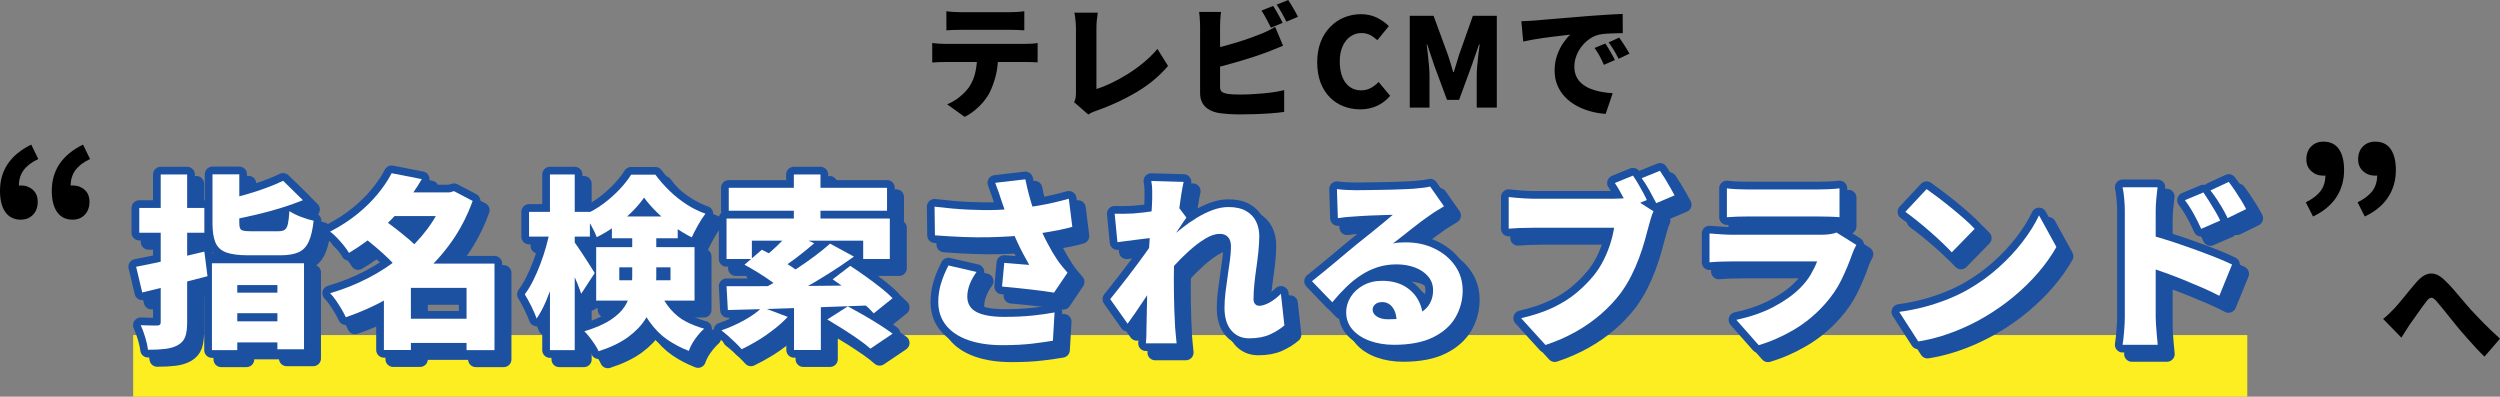
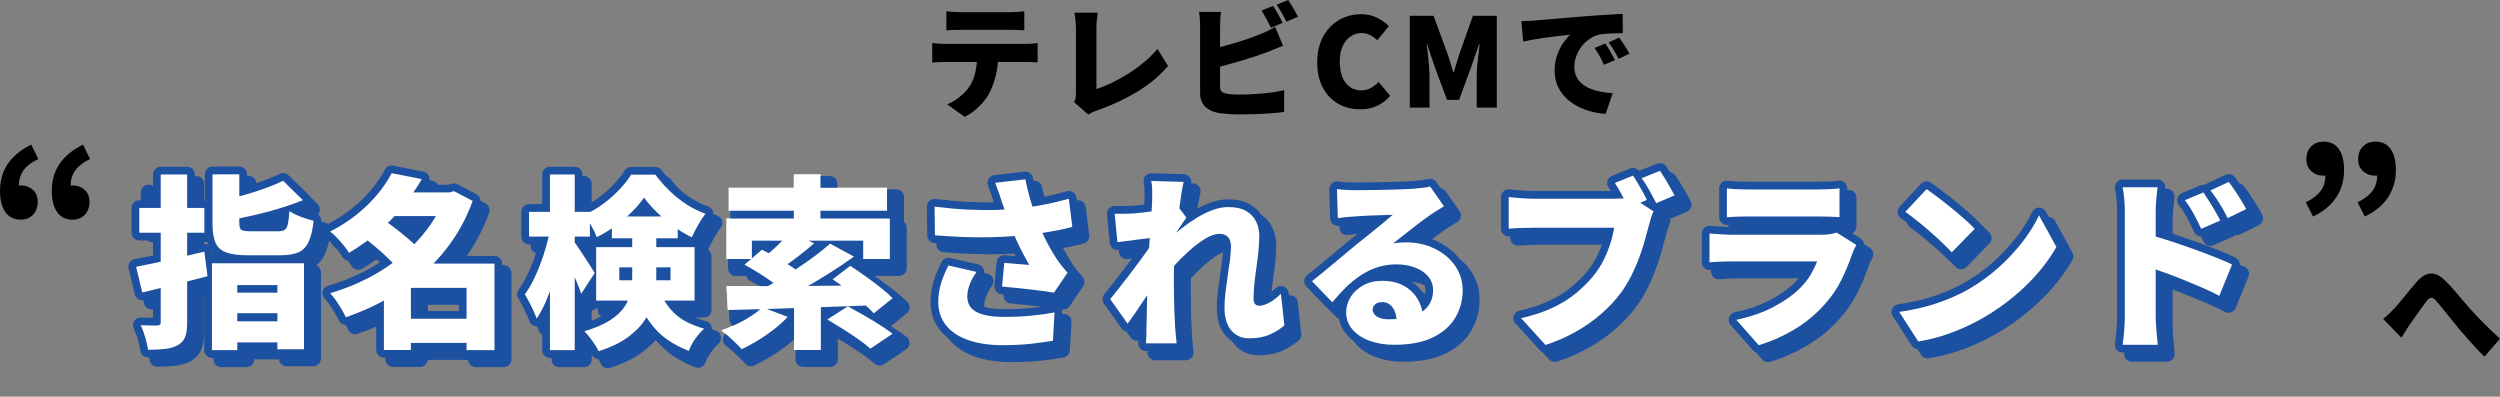
<svg xmlns="http://www.w3.org/2000/svg" id="_レイヤー_2" data-name="レイヤー 2" viewBox="0 0 811.21 128.72">
  <rect x="0" y="0" width="811.21" height="128.72" fill="#808080" stroke="none" />
  <defs>
    <style>
      .cls-1 {
        fill: #1c50a1;
      }

      .cls-2 {
        fill: #fcee21;
      }

      .cls-3 {
        fill: #fff;
      }

      .cls-4 {
        fill: none;
        stroke: #1c50a1;
        stroke-linecap: round;
        stroke-linejoin: round;
        stroke-width: 5px;
      }
    </style>
  </defs>
  <g id="_レイヤー_1-2" data-name="レイヤー 1">
    <g>
-       <rect class="cls-2" x="43.21" y="108.72" width="686" height="20" />
      <g>
        <path d="M302.49,13.96c.61.08,1.29.15,2.02.2.73.05,1.41.08,2.02.08h26.2c.43,0,1.05-.02,1.88-.06.83-.04,1.52-.11,2.08-.22v6.28c-.53-.05-1.17-.09-1.92-.1-.75-.01-1.43-.02-2.04-.02h-26.2c-.59,0-1.27.01-2.04.04-.77.03-1.44.07-2,.12v-6.32ZM307.09,3.64c.69.11,1.47.19,2.34.24.87.05,1.63.08,2.3.08h16c.75,0,1.52-.03,2.32-.08.8-.05,1.57-.13,2.32-.24v6.2c-.75-.05-1.51-.09-2.3-.12-.79-.03-1.57-.04-2.34-.04h-16c-.69,0-1.47.01-2.34.04-.87.03-1.63.07-2.3.12V3.64ZM323.89,17.4c0,2.67-.25,5.02-.76,7.06s-1.17,3.89-2,5.54c-.45.93-1.09,1.89-1.9,2.88-.81.99-1.75,1.92-2.8,2.8-1.05.88-2.19,1.63-3.42,2.24l-5.68-4.08c1.33-.51,2.65-1.27,3.94-2.3,1.29-1.03,2.34-2.1,3.14-3.22,1.01-1.49,1.71-3.15,2.1-4.98.39-1.83.58-3.79.58-5.9l6.8-.04Z" />
        <path d="M348.53,33.16c.29-.61.47-1.13.52-1.56.05-.43.08-.89.08-1.4V9.16c0-.59-.03-1.19-.08-1.8-.05-.61-.11-1.2-.18-1.76-.07-.56-.15-1.05-.26-1.48h7.6c-.13.91-.24,1.75-.32,2.54-.08.79-.12,1.62-.12,2.5v19.72c1.47-.45,3.07-1.09,4.82-1.92,1.75-.83,3.53-1.81,5.34-2.94,1.81-1.13,3.55-2.39,5.2-3.76,1.65-1.37,3.13-2.83,4.44-4.38l3.44,5.52c-2.83,3.31-6.25,6.15-10.26,8.52-4.01,2.37-8.3,4.36-12.86,5.96-.29.11-.69.25-1.18.44-.49.19-1.02.47-1.58.84l-4.6-4Z" />
        <path d="M396.21,3.88c-.11.67-.19,1.47-.24,2.4-.05.93-.08,1.69-.08,2.28v19.64c0,.77.2,1.31.6,1.6.4.29,1.03.52,1.88.68.59.08,1.23.13,1.94.16.71.03,1.47.04,2.3.04,1.04,0,2.2-.03,3.48-.1,1.28-.07,2.58-.16,3.9-.28,1.32-.12,2.56-.27,3.72-.46,1.16-.19,2.15-.39,2.98-.6v7.08c-1.31.19-2.81.34-4.5.46-1.69.12-3.41.21-5.14.26-1.73.05-3.35.08-4.84.08-1.36,0-2.63-.05-3.82-.14-1.19-.09-2.22-.21-3.1-.34-1.84-.35-3.28-1.06-4.32-2.14-1.04-1.08-1.56-2.51-1.56-4.3V8.56c0-.29-.01-.73-.04-1.3-.03-.57-.06-1.17-.1-1.78-.04-.61-.1-1.15-.18-1.6h7.12ZM393.05,15.96c1.33-.29,2.72-.63,4.16-1.02,1.44-.39,2.87-.8,4.3-1.24,1.43-.44,2.77-.89,4.04-1.34,1.27-.45,2.39-.88,3.38-1.28.77-.29,1.55-.63,2.32-1,.77-.37,1.61-.83,2.52-1.36l2.56,6.12c-.88.35-1.79.71-2.72,1.1-.93.39-1.75.71-2.44.98-1.15.43-2.46.89-3.94,1.38-1.48.49-3.03.98-4.66,1.46-1.63.48-3.25.94-4.88,1.38-1.63.44-3.16.82-4.6,1.14l-.04-6.32ZM413.09,1.92c.35.48.71,1.06,1.1,1.74.39.68.76,1.35,1.12,2.02.36.67.66,1.24.9,1.72l-3.8,1.6c-.43-.83-.91-1.77-1.46-2.82-.55-1.05-1.09-1.97-1.62-2.74l3.76-1.52ZM418.01,0c.35.51.72,1.1,1.12,1.78.4.68.79,1.35,1.16,2,.37.65.67,1.21.88,1.66l-3.76,1.6c-.4-.83-.89-1.77-1.48-2.82-.59-1.05-1.15-1.95-1.68-2.7l3.76-1.52Z" />
        <path d="M441.37,35.48c-1.89,0-3.68-.32-5.36-.96-1.68-.64-3.17-1.61-4.46-2.9-1.29-1.29-2.31-2.89-3.04-4.8-.73-1.91-1.1-4.11-1.1-6.62s.38-4.69,1.14-6.62c.76-1.93,1.8-3.57,3.12-4.9,1.32-1.33,2.83-2.35,4.54-3.04,1.71-.69,3.51-1.04,5.4-1.04s3.69.39,5.22,1.16c1.53.77,2.81,1.68,3.82,2.72l-3.72,4.56c-.75-.69-1.53-1.25-2.36-1.68-.83-.43-1.77-.64-2.84-.64-1.28,0-2.45.37-3.52,1.1-1.07.73-1.91,1.79-2.54,3.16-.63,1.37-.94,3.03-.94,4.98s.29,3.66.86,5.06c.57,1.4,1.38,2.47,2.42,3.2,1.04.73,2.25,1.1,3.64,1.1,1.2,0,2.27-.27,3.22-.8.95-.53,1.77-1.17,2.46-1.92l3.76,4.48c-1.25,1.47-2.7,2.57-4.34,3.3-1.64.73-3.43,1.1-5.38,1.1Z" />
        <path d="M457.45,34.92V5.12h7.72l4.72,12.88c.29.85.57,1.74.84,2.66.27.92.53,1.83.8,2.74h.2c.29-.91.57-1.82.84-2.74.27-.92.53-1.81.8-2.66l4.56-12.88h7.76v29.8h-6.52v-10.2c0-.99.05-2.09.16-3.32.11-1.23.23-2.46.38-3.7s.29-2.34.42-3.3h-.2l-2.48,7.12-4,10.88h-3.92l-4.04-10.88-2.4-7.12h-.16c.13.96.27,2.06.4,3.3.13,1.24.25,2.47.36,3.7.11,1.23.16,2.33.16,3.32v10.2h-6.4Z" />
        <path d="M493.65,6.88c.8-.03,1.59-.06,2.38-.1.79-.04,1.37-.07,1.74-.1.93-.08,2.01-.17,3.22-.28,1.21-.11,2.55-.22,4-.34,1.45-.12,3.01-.25,4.66-.38,1.65-.13,3.4-.28,5.24-.44,1.33-.11,2.71-.21,4.14-.3,1.43-.09,2.79-.18,4.1-.26s2.44-.13,3.4-.16l.04,6.24c-.69,0-1.5.01-2.42.04-.92.03-1.84.07-2.76.12-.92.05-1.75.16-2.5.32-1.07.24-2.09.69-3.06,1.36-.97.67-1.83,1.47-2.58,2.42-.75.95-1.33,1.99-1.76,3.12-.43,1.13-.64,2.3-.64,3.5s.21,2.21.62,3.12c.41.91,1,1.69,1.76,2.34.76.65,1.66,1.2,2.7,1.64,1.04.44,2.18.78,3.42,1.02,1.24.24,2.55.4,3.94.48l-2.28,6.72c-1.79-.13-3.5-.43-5.14-.9-1.64-.47-3.15-1.09-4.54-1.88-1.39-.79-2.59-1.73-3.62-2.84-1.03-1.11-1.83-2.36-2.4-3.76-.57-1.4-.86-2.95-.86-4.66,0-1.84.27-3.52.82-5.04.55-1.52,1.21-2.85,2-3.98.79-1.13,1.54-2.02,2.26-2.66-.69.08-1.51.17-2.44.28-.93.11-1.95.23-3.04.36-1.09.13-2.21.28-3.34.44-1.13.16-2.25.34-3.36.54-1.11.2-2.14.41-3.1.62l-.6-6.6ZM520.89,14.12c.35.48.71,1.05,1.1,1.7.39.65.76,1.3,1.12,1.94.36.64.66,1.21.9,1.72l-3.56,1.56c-.53-1.17-1.01-2.15-1.44-2.94-.43-.79-.96-1.63-1.6-2.54l3.48-1.44ZM525.41,12.2c.35.48.73,1.03,1.14,1.66.41.63.81,1.25,1.2,1.88.39.63.71,1.18.98,1.66l-3.52,1.68c-.59-1.15-1.11-2.09-1.56-2.84-.45-.75-1.01-1.57-1.68-2.48l3.44-1.56Z" />
      </g>
      <path d="M773.29,103.48c.67-.53,1.28-1.07,1.84-1.6.56-.53,1.16-1.13,1.8-1.8.43-.45.92-1.01,1.48-1.68.56-.67,1.16-1.39,1.8-2.18.64-.79,1.29-1.59,1.96-2.4.67-.81,1.32-1.58,1.96-2.3,1.52-1.73,3.01-2.65,4.48-2.76,1.47-.11,2.97.57,4.52,2.04.99.91,1.98,1.94,2.98,3.1,1,1.16,1.97,2.3,2.9,3.42.93,1.12,1.77,2.09,2.52,2.92.67.72,1.36,1.46,2.08,2.22s1.48,1.55,2.28,2.36c.8.81,1.64,1.64,2.52,2.48.88.84,1.81,1.7,2.8,2.58l-5.04,5.84c-.91-.88-1.86-1.85-2.86-2.92-1-1.07-1.98-2.15-2.94-3.26-.96-1.11-1.85-2.14-2.68-3.1-.8-.99-1.64-2.03-2.52-3.12-.88-1.09-1.73-2.15-2.54-3.16-.81-1.01-1.54-1.88-2.18-2.6-.4-.45-.77-.74-1.1-.86-.33-.12-.65-.1-.96.06-.31.16-.63.47-.98.92-.35.45-.76,1.01-1.24,1.66-.48.65-.98,1.35-1.5,2.08-.52.73-1.02,1.45-1.5,2.14-.48.69-.92,1.31-1.32,1.84-.48.72-.95,1.45-1.4,2.18-.45.73-.87,1.39-1.24,1.98l-5.92-6.08Z" />
      <g>
        <g>
          <path class="cls-3" d="M44.17,86.56c1.92-.36,4.1-.8,6.54-1.32,2.44-.52,4.99-1.09,7.65-1.71,2.66-.62,5.31-1.25,7.95-1.89l1.02,7.98c-3.6.96-7.26,1.89-10.98,2.79-3.72.9-7.12,1.73-10.2,2.49l-1.98-8.34ZM45.19,67.48h21.12v8.04h-21.12v-8.04ZM52.15,56.62h8.58v47.88c0,2-.2,3.57-.6,4.71-.4,1.14-1.18,2.05-2.34,2.73-1.12.64-2.48,1.06-4.08,1.26-1.6.2-3.5.3-5.7.3-.12-1.12-.41-2.45-.87-3.99-.46-1.54-.95-2.87-1.47-3.99,1.04.04,2.09.07,3.15.09,1.06.02,1.79.03,2.19.03.44-.04.74-.14.9-.3.16-.16.24-.44.24-.84v-47.88ZM68.77,85.42h29.88v27.9h-8.64v-20.82h-13.02v21.12h-8.22v-28.2ZM68.95,56.56h8.7v15.9c0,1.16.23,1.88.69,2.16.46.28,1.51.42,3.15.42h8.76c.92,0,1.62-.15,2.1-.45.48-.3.83-.92,1.05-1.86.22-.94.39-2.35.51-4.23.92.64,2.17,1.26,3.75,1.86,1.58.6,2.95,1.02,4.11,1.26-.32,2.92-.86,5.2-1.62,6.84-.76,1.64-1.87,2.78-3.33,3.42-1.46.64-3.43.96-5.91.96h-10.38c-3.08,0-5.46-.31-7.14-.93-1.68-.62-2.84-1.69-3.48-3.21-.64-1.52-.96-3.58-.96-6.18v-15.96ZM72.79,104.26h20.04v6.84h-20.04v-6.84ZM91.87,58.66l6.42,6.3c-2.28.92-4.72,1.78-7.32,2.58-2.6.8-5.23,1.51-7.89,2.13-2.66.62-5.23,1.17-7.71,1.65-.2-.92-.56-2.01-1.08-3.27-.52-1.26-1-2.31-1.44-3.15,2.28-.52,4.58-1.11,6.9-1.77,2.32-.66,4.53-1.38,6.63-2.16,2.1-.78,3.93-1.55,5.49-2.31ZM73.15,94.96h19.74v6.66h-19.74v-6.66Z" />
          <path class="cls-3" d="M127.09,56.2l9.78,1.92c-1.8,3.08-3.84,6.03-6.12,8.85-2.28,2.82-4.85,5.49-7.71,8.01-2.86,2.52-6.13,4.88-9.81,7.08-.4-.72-.96-1.52-1.68-2.4-.72-.88-1.47-1.73-2.25-2.55-.78-.82-1.51-1.47-2.19-1.95,3.32-1.72,6.26-3.62,8.82-5.7,2.56-2.08,4.77-4.25,6.63-6.51,1.86-2.26,3.37-4.51,4.53-6.75ZM144.25,62.44h1.62l1.44-.42,6.06,3.18c-1.72,4.76-3.95,9.1-6.69,13.02-2.74,3.92-5.89,7.44-9.45,10.56-3.56,3.12-7.45,5.86-11.67,8.22-4.22,2.36-8.67,4.34-13.35,5.94-.36-.8-.83-1.69-1.41-2.67-.58-.98-1.19-1.93-1.83-2.85-.64-.92-1.26-1.68-1.86-2.28,4.28-1.24,8.38-2.87,12.3-4.89,3.92-2.02,7.51-4.38,10.77-7.08,3.26-2.7,6.1-5.67,8.52-8.91,2.42-3.24,4.27-6.7,5.55-10.38v-1.44ZM118.03,77.02l6.54-5.64c1.28.88,2.65,1.89,4.11,3.03,1.46,1.14,2.86,2.28,4.2,3.42,1.34,1.14,2.43,2.21,3.27,3.21l-7.02,6.3c-.72-1-1.71-2.11-2.97-3.33-1.26-1.22-2.61-2.44-4.05-3.66-1.44-1.22-2.8-2.33-4.08-3.33ZM133.33,85.54h22.38v7.86h-22.38v20.16h-8.76v-21.72l6.54-6.3h2.22ZM126.13,62.44h20.82v7.68h-20.82v-7.68ZM129.67,103.42h25.68v7.86h-25.68v-7.86ZM151.39,85.54h9.06v28.08h-9.06v-28.08Z" />
          <path class="cls-3" d="M178.51,74.44l4.74,1.62c-.4,2.4-.9,4.87-1.5,7.41-.6,2.54-1.29,5.03-2.07,7.47-.78,2.44-1.63,4.73-2.55,6.87-.92,2.14-1.92,3.99-3,5.55-.4-1.16-.98-2.5-1.74-4.02-.76-1.52-1.46-2.8-2.1-3.84.96-1.28,1.86-2.76,2.7-4.44.84-1.68,1.62-3.47,2.34-5.37.72-1.9,1.35-3.81,1.89-5.73.54-1.92.97-3.76,1.29-5.52ZM171.67,68.74h19.74v8.04h-19.74v-8.04ZM178.45,56.62h8.04v57h-8.04v-57ZM186.19,78.28c.32.4.8,1.08,1.44,2.04s1.33,2,2.07,3.12c.74,1.12,1.41,2.16,2.01,3.12.6.96,1.02,1.64,1.26,2.04l-4.38,6.72c-.32-.96-.72-2.04-1.2-3.24-.48-1.2-1-2.44-1.56-3.72-.56-1.28-1.1-2.48-1.62-3.6-.52-1.12-.98-2.06-1.38-2.82l3.36-3.66ZM208.99,64.12c-1.08,1.56-2.43,3.14-4.05,4.74-1.62,1.6-3.4,3.1-5.34,4.5-1.94,1.4-3.93,2.6-5.97,3.6-.4-1.12-1-2.39-1.8-3.81-.8-1.42-1.54-2.59-2.22-3.51,2.12-.88,4.14-2.03,6.06-3.45,1.92-1.42,3.67-2.96,5.25-4.62,1.58-1.66,2.87-3.29,3.87-4.89h7.86c1.4,1.88,2.96,3.65,4.68,5.31,1.72,1.66,3.56,3.12,5.52,4.38,1.96,1.26,3.98,2.25,6.06,2.97-.8,1.04-1.6,2.27-2.4,3.69-.8,1.42-1.48,2.75-2.04,3.99-1.88-.92-3.81-2.09-5.79-3.51-1.98-1.42-3.81-2.95-5.49-4.59-1.68-1.64-3.08-3.24-4.2-4.8ZM205.15,74.8h7.8v15c0,2.24-.24,4.52-.72,6.84-.48,2.32-1.38,4.56-2.7,6.72-1.32,2.16-3.21,4.15-5.67,5.97-2.46,1.82-5.67,3.37-9.63,4.65-.24-.6-.64-1.32-1.2-2.16-.56-.84-1.15-1.66-1.77-2.46-.62-.8-1.17-1.42-1.65-1.86,3.56-1.08,6.38-2.3,8.46-3.66,2.08-1.36,3.62-2.82,4.62-4.38,1-1.56,1.66-3.17,1.98-4.83.32-1.66.48-3.35.48-5.07v-14.76ZM193.45,80.2h31.92v17.34h-31.92v-17.34ZM198.55,70.24h21.36v7.08h-21.36v-7.08ZM200.95,86.74v4.2h16.62v-4.2h-16.62ZM213.31,93.22c1.32,3,2.74,5.37,4.26,7.11,1.52,1.74,3.19,3.08,5.01,4.02,1.82.94,3.79,1.71,5.91,2.31-1,.88-1.97,1.98-2.91,3.3-.94,1.32-1.63,2.62-2.07,3.9-2.48-.96-4.78-2.16-6.9-3.6-2.12-1.44-4.06-3.38-5.82-5.82-1.76-2.44-3.36-5.66-4.8-9.66l7.32-1.56Z" />
          <path class="cls-3" d="M247.33,99.7l8.28,3.12c-1.28,1.36-2.76,2.7-4.44,4.02-1.68,1.32-3.43,2.53-5.25,3.63-1.82,1.1-3.57,2.05-5.25,2.85-.48-.56-1.12-1.23-1.92-2.01-.8-.78-1.62-1.54-2.46-2.28-.84-.74-1.58-1.35-2.22-1.83,2.48-.84,4.94-1.93,7.38-3.27,2.44-1.34,4.4-2.75,5.88-4.23ZM235.75,70.9h52.98v13.14h-8.64v-5.94h-36.12v5.94h-8.22v-13.14ZM235.75,92.86h9.69c3.62,0,7.48,0,11.58-.03,4.1-.02,8.33-.06,12.69-.12,4.36-.06,8.68-.11,12.96-.15l-.42,6.54c-5.44.2-10.95.4-16.53.6-5.58.2-10.9.38-15.96.54-5.06.16-9.59.28-13.59.36l-.42-7.74ZM236.47,60.94h51.36v7.44h-51.36v-7.44ZM241.57,85.9l5.64-4.86c1.4.68,2.91,1.48,4.53,2.4,1.62.92,3.18,1.86,4.68,2.82,1.5.96,2.73,1.86,3.69,2.7l-6.06,5.4c-.84-.84-1.97-1.77-3.39-2.79-1.42-1.02-2.93-2.03-4.53-3.03-1.6-1-3.12-1.88-4.56-2.64ZM269.35,79.06l7.74,4.2c-2.6,1.88-5.38,3.75-8.34,5.61-2.96,1.86-5.92,3.61-8.88,5.25-2.96,1.64-5.74,3.08-8.34,4.32l-5.64-3.9c1.96-.96,4-2.06,6.12-3.3,2.12-1.24,4.23-2.55,6.33-3.93,2.1-1.38,4.09-2.77,5.97-4.17,1.88-1.4,3.56-2.76,5.04-4.08ZM256.33,75.28l7.86,3.66c-1.84,1.6-3.72,3.13-5.64,4.59-1.92,1.46-3.68,2.69-5.28,3.69l-6.06-3.24c1.04-.76,2.12-1.64,3.24-2.64,1.12-1,2.2-2.03,3.24-3.09,1.04-1.06,1.92-2.05,2.64-2.97ZM257.59,56.62h8.64v17.58h-8.64v-17.58ZM257.65,97.36h8.7v16.2h-8.7v-16.2ZM268.45,103.66l6.66-4.26c1.48.8,3.13,1.72,4.95,2.76,1.82,1.04,3.58,2.1,5.28,3.18,1.7,1.08,3.13,2.06,4.29,2.94l-7.2,4.86c-.96-.88-2.24-1.88-3.84-3-1.6-1.12-3.3-2.25-5.1-3.39-1.8-1.14-3.48-2.17-5.04-3.09ZM270.19,90.64l5.7-4.38c1.48.96,3.09,2.06,4.83,3.3,1.74,1.24,3.41,2.49,5.01,3.75,1.6,1.26,2.9,2.41,3.9,3.45l-6.12,4.92c-.92-1.04-2.13-2.21-3.63-3.51-1.5-1.3-3.1-2.62-4.8-3.96-1.7-1.34-3.33-2.53-4.89-3.57Z" />
          <path class="cls-3" d="M303.25,67.06c3.96.48,7.61.8,10.95.96,3.34.16,6.44.19,9.3.09,2.86-.1,5.51-.29,7.95-.57,1.92-.24,3.75-.51,5.49-.81,1.74-.3,3.43-.64,5.07-1.02,1.64-.38,3.24-.79,4.8-1.23l1.14,9.12c-1.24.36-2.6.69-4.08.99-1.48.3-3.03.58-4.65.84-1.62.26-3.27.49-4.95.69-4.12.48-8.64.77-13.56.87-4.92.1-10.7-.11-17.34-.63l-.12-9.3ZM316.87,88.24c-1,1.4-1.75,2.77-2.25,4.11-.5,1.34-.75,2.63-.75,3.87,0,2.32,1.01,4,3.03,5.04,2.02,1.04,4.99,1.56,8.91,1.56,3.4,0,6.45-.14,9.15-.42,2.7-.28,5.11-.62,7.23-1.02l-.54,9.18c-1.6.28-3.79.59-6.57.93-2.78.34-6.07.51-9.87.51-4.24,0-7.92-.55-11.04-1.65-3.12-1.1-5.52-2.7-7.2-4.8-1.68-2.1-2.52-4.63-2.52-7.59,0-1.92.27-3.82.81-5.7.54-1.88,1.37-3.92,2.49-6.12l9.12,2.1ZM325.03,65.32c-.24-.72-.54-1.62-.9-2.7-.36-1.08-.76-2.18-1.2-3.3l9.78-1.14c.36,1.76.75,3.43,1.17,5.01.42,1.58.87,3.09,1.35,4.53.48,1.44.96,2.8,1.44,4.08.92,2.44,1.98,4.79,3.18,7.05,1.2,2.26,2.2,3.97,3,5.13.56.84,1.14,1.63,1.74,2.37.6.74,1.2,1.45,1.8,2.13l-4.38,6.48c-.92-.16-2.05-.33-3.39-.51-1.34-.18-2.79-.36-4.35-.54-1.56-.18-3.13-.35-4.71-.51-1.58-.16-3.05-.3-4.41-.42l.72-7.68c.92.08,1.9.16,2.94.24,1.04.08,2.02.16,2.94.24.92.08,1.66.14,2.22.18-.64-1.12-1.32-2.36-2.04-3.72-.72-1.36-1.42-2.79-2.1-4.29-.68-1.5-1.32-3.03-1.92-4.59-.64-1.64-1.19-3.14-1.65-4.5-.46-1.36-.87-2.54-1.23-3.54Z" />
          <path class="cls-3" d="M374.65,77.08c-.76.08-1.64.18-2.64.3-1,.12-2.05.25-3.15.39-1.1.14-2.19.28-3.27.42-1.08.14-2.08.27-3,.39l-.9-9.24c.96.04,1.88.05,2.76.03.88-.02,1.94-.05,3.18-.09,1.04-.08,2.25-.2,3.63-.36,1.38-.16,2.78-.35,4.2-.57,1.42-.22,2.74-.45,3.96-.69,1.22-.24,2.15-.48,2.79-.72l2.76,3.66c-.32.44-.73,1.03-1.23,1.77-.5.74-1,1.49-1.5,2.25-.5.76-.93,1.4-1.29,1.92l-4.44,13.02c-.64.88-1.42,2-2.34,3.36-.92,1.36-1.88,2.79-2.88,4.29s-1.97,2.94-2.91,4.32c-.94,1.38-1.77,2.55-2.49,3.51l-5.64-7.98c.76-.96,1.62-2.04,2.58-3.24.96-1.2,1.96-2.48,3-3.84,1.04-1.36,2.07-2.72,3.09-4.08,1.02-1.36,1.98-2.67,2.88-3.93.9-1.26,1.69-2.39,2.37-3.39l.06-.72.42-.78ZM373.87,64.6v-2.91c0-.98-.1-1.97-.3-2.97l10.5.3c-.24,1.04-.5,2.43-.78,4.17-.28,1.74-.56,3.71-.84,5.91-.28,2.2-.54,4.5-.78,6.9-.24,2.4-.43,4.8-.57,7.2-.14,2.4-.21,4.68-.21,6.84,0,1.52,0,3.17.03,4.95.02,1.78.06,3.62.12,5.52.06,1.9.15,3.81.27,5.73.04.52.11,1.32.21,2.4.1,1.08.19,2,.27,2.76h-9.96c.08-.8.13-1.71.15-2.73.02-1.02.03-1.77.03-2.25.04-1.96.08-3.83.12-5.61.04-1.78.08-3.69.12-5.73.04-2.04.1-4.4.18-7.08.04-.92.1-2.06.18-3.42.08-1.36.17-2.85.27-4.47.1-1.62.21-3.25.33-4.89.12-1.64.23-3.19.33-4.65.1-1.46.18-2.72.24-3.78.06-1.06.09-1.79.09-2.19ZM416.77,105.58c-1.28,1.12-2.84,2.1-4.68,2.94-1.84.84-4.1,1.26-6.78,1.26-2.4,0-4.33-.86-5.79-2.58-1.46-1.72-2.19-4.16-2.19-7.32,0-1.6.11-3.29.33-5.07.22-1.78.46-3.56.72-5.34.26-1.78.5-3.48.72-5.1.22-1.62.33-3.09.33-4.41s-.32-2.33-.96-3.03c-.64-.7-1.54-1.05-2.7-1.05-1.4,0-2.96.52-4.68,1.56-1.72,1.04-3.47,2.36-5.25,3.96-1.78,1.6-3.46,3.28-5.04,5.04-1.58,1.76-2.91,3.36-3.99,4.8l-.12-11.1c.72-.76,1.67-1.68,2.85-2.76s2.52-2.21,4.02-3.39c1.5-1.18,3.1-2.29,4.8-3.33,1.7-1.04,3.42-1.88,5.16-2.52,1.74-.64,3.43-.96,5.07-.96,2.32,0,4.22.42,5.7,1.26,1.48.84,2.57,1.97,3.27,3.39.7,1.42,1.05,2.99,1.05,4.71,0,1.56-.09,3.22-.27,4.98-.18,1.76-.4,3.53-.66,5.31-.26,1.78-.48,3.55-.66,5.31-.18,1.76-.27,3.42-.27,4.98,0,.64.17,1.15.51,1.53.34.38.79.57,1.35.57.92,0,2.01-.34,3.27-1.02,1.26-.68,2.51-1.64,3.75-2.88l1.14,10.26Z" />
          <path class="cls-3" d="M433.81,61.36c.92.12,1.92.21,3,.27s2.12.09,3.12.09c.64,0,1.58,0,2.82-.03,1.24-.02,2.63-.04,4.17-.06,1.54-.02,3.08-.05,4.62-.09,1.54-.04,2.94-.09,4.2-.15s2.25-.11,2.97-.15c1.44-.12,2.59-.24,3.45-.36.86-.12,1.49-.24,1.89-.36l4.5,6.42c-.76.48-1.53.95-2.31,1.41-.78.46-1.55.97-2.31,1.53-.84.56-1.78,1.23-2.82,2.01-1.04.78-2.1,1.6-3.18,2.46-1.08.86-2.13,1.69-3.15,2.49-1.02.8-1.95,1.52-2.79,2.16.8-.16,1.52-.26,2.16-.3.64-.04,1.32-.06,2.04-.06,3.44,0,6.55.68,9.33,2.04,2.78,1.36,4.99,3.21,6.63,5.55,1.64,2.34,2.46,5.03,2.46,8.07s-.78,6.02-2.34,8.7c-1.56,2.68-3.98,4.83-7.26,6.45-3.28,1.62-7.52,2.43-12.72,2.43-2.8,0-5.38-.42-7.74-1.26-2.36-.84-4.24-2.05-5.64-3.63-1.4-1.58-2.1-3.47-2.1-5.67,0-1.76.49-3.42,1.47-4.98.98-1.56,2.35-2.82,4.11-3.78,1.76-.96,3.78-1.44,6.06-1.44,2.8,0,5.18.55,7.14,1.65,1.96,1.1,3.47,2.59,4.53,4.47,1.06,1.88,1.59,3.96,1.59,6.24l-8.52,1.02c0-1.96-.43-3.53-1.29-4.71-.86-1.18-1.99-1.77-3.39-1.77-1,0-1.77.25-2.31.75-.54.5-.81,1.05-.81,1.65,0,.92.46,1.68,1.38,2.28.92.6,2.14.9,3.66.9,3.36,0,6.12-.38,8.28-1.14,2.16-.76,3.75-1.85,4.77-3.27,1.02-1.42,1.53-3.09,1.53-5.01,0-1.72-.53-3.21-1.59-4.47-1.06-1.26-2.49-2.23-4.29-2.91-1.8-.68-3.8-1.02-6-1.02s-4.25.31-6.15.93c-1.9.62-3.69,1.48-5.37,2.58-1.68,1.1-3.29,2.4-4.83,3.9-1.54,1.5-3.03,3.13-4.47,4.89l-6.6-6.84c.96-.76,2.08-1.66,3.36-2.7,1.28-1.04,2.6-2.13,3.96-3.27,1.36-1.14,2.66-2.23,3.9-3.27,1.24-1.04,2.3-1.92,3.18-2.64.84-.68,1.79-1.44,2.85-2.28,1.06-.84,2.14-1.71,3.24-2.61,1.1-.9,2.15-1.76,3.15-2.58,1-.82,1.86-1.55,2.58-2.19-.6,0-1.31.02-2.13.06-.82.04-1.69.07-2.61.09-.92.02-1.85.05-2.79.09-.94.04-1.83.09-2.67.15s-1.58.11-2.22.15c-.88.04-1.82.11-2.82.21-1,.1-1.86.21-2.58.33l-.3-9.42Z" />
          <path class="cls-3" d="M536.53,68.56c-.32.64-.61,1.43-.87,2.37-.26.94-.49,1.75-.69,2.43-.36,1.4-.79,2.99-1.29,4.77-.5,1.78-1.11,3.64-1.83,5.58-.72,1.94-1.57,3.88-2.55,5.82-.98,1.94-2.11,3.79-3.39,5.55-1.8,2.4-3.93,4.67-6.39,6.81-2.46,2.14-5.2,4.06-8.22,5.76s-6.29,3.13-9.81,4.29l-7.92-8.7c4.04-.92,7.52-2.08,10.44-3.48,2.92-1.4,5.44-2.99,7.56-4.77,2.12-1.78,3.98-3.65,5.58-5.61,1.28-1.6,2.36-3.29,3.24-5.07.88-1.78,1.6-3.56,2.16-5.34.56-1.78.96-3.47,1.2-5.07h-26.4c-1.48,0-2.95.03-4.41.09-1.46.06-2.59.13-3.39.21v-10.26c.64.08,1.44.16,2.4.24.96.08,1.94.15,2.94.21,1,.06,1.82.09,2.46.09h26.46c.68,0,1.54-.03,2.58-.09,1.04-.06,2.02-.21,2.94-.45l7.2,4.62ZM529.87,56.98c.56.8,1.12,1.68,1.68,2.64s1.09,1.9,1.59,2.82c.5.92.91,1.74,1.23,2.46l-5.94,2.46c-.4-.84-.84-1.71-1.32-2.61-.48-.9-.98-1.81-1.5-2.73-.52-.92-1.06-1.8-1.62-2.64l5.88-2.4ZM538.63,55.42c.52.76,1.08,1.63,1.68,2.61.6.98,1.17,1.95,1.71,2.91s.99,1.78,1.35,2.46l-5.94,2.52c-.64-1.24-1.38-2.62-2.22-4.14-.84-1.52-1.68-2.84-2.52-3.96l5.94-2.4Z" />
          <path class="cls-3" d="M602.35,79.48c-.24.44-.49.94-.75,1.5-.26.56-.45,1.02-.57,1.38-1,2.88-2.18,5.71-3.54,8.49-1.36,2.78-3.16,5.41-5.4,7.89-2.96,3.32-6.31,6.08-10.05,8.28-3.74,2.2-7.53,3.86-11.37,4.98l-7.26-8.22c4.68-1,8.75-2.42,12.21-4.26,3.46-1.84,6.27-3.84,8.43-6,1.48-1.48,2.65-2.96,3.51-4.44.86-1.48,1.55-2.9,2.07-4.26h-27.3c-.76,0-1.88.02-3.36.06-1.48.04-2.9.12-4.26.24v-9.36c1.4.12,2.77.22,4.11.3,1.34.08,2.51.12,3.51.12h28.56c1.16,0,2.17-.07,3.03-.21.86-.14,1.53-.31,2.01-.51l6.42,4.02ZM560.35,61.12c.84.12,1.91.21,3.21.27,1.3.06,2.47.09,3.51.09h22.74c.96,0,2.16-.03,3.6-.09s2.6-.15,3.48-.27v9.36c-.84-.08-1.96-.14-3.36-.18-1.4-.04-2.68-.06-3.84-.06h-22.62c-1,0-2.14.02-3.42.06-1.28.04-2.38.1-3.3.18v-9.36Z" />
          <path class="cls-3" d="M616.27,101.2c2.96-.4,5.77-.96,8.43-1.68,2.66-.72,5.17-1.56,7.53-2.52,2.36-.96,4.52-2,6.48-3.12,3.6-2.08,6.88-4.45,9.84-7.11,2.96-2.66,5.55-5.44,7.77-8.34,2.22-2.9,3.99-5.75,5.31-8.55l5.64,10.26c-1.6,2.84-3.58,5.63-5.94,8.37-2.36,2.74-5.01,5.33-7.95,7.77-2.94,2.44-6.09,4.64-9.45,6.6-2.04,1.2-4.24,2.33-6.6,3.39-2.36,1.06-4.8,1.98-7.32,2.76-2.52.78-5.04,1.37-7.56,1.77l-6.18-9.6ZM625.15,61.36c1.04.72,2.26,1.61,3.66,2.67,1.4,1.06,2.85,2.2,4.35,3.42,1.5,1.22,2.92,2.42,4.26,3.6,1.34,1.18,2.45,2.25,3.33,3.21l-7.44,7.62c-.8-.88-1.82-1.91-3.06-3.09-1.24-1.18-2.58-2.4-4.02-3.66-1.44-1.26-2.86-2.45-4.26-3.57-1.4-1.12-2.64-2.06-3.72-2.82l6.9-7.38Z" />
          <path class="cls-3" d="M689.47,102.82v-34.26c0-1.2-.06-2.52-.18-3.96-.12-1.44-.3-2.72-.54-3.84h11.34c-.12,1.12-.25,2.34-.39,3.66-.14,1.32-.21,2.7-.21,4.14v34.26c0,.52.03,1.33.09,2.43.06,1.1.15,2.25.27,3.45s.22,2.26.3,3.18h-11.4c.2-1.28.37-2.8.51-4.56.14-1.76.21-3.26.21-4.5ZM697.33,76.18c2,.52,4.26,1.19,6.78,2.01,2.52.82,5.06,1.69,7.62,2.61,2.56.92,4.95,1.82,7.17,2.7,2.22.88,4.01,1.66,5.37,2.34l-4.14,10.14c-1.68-.88-3.51-1.75-5.49-2.61-1.98-.86-3.98-1.7-6-2.52-2.02-.82-4-1.58-5.94-2.28-1.94-.7-3.73-1.33-5.37-1.89v-10.5ZM714.97,62.44c.6.88,1.24,1.86,1.92,2.94.68,1.08,1.33,2.15,1.95,3.21.62,1.06,1.15,2.05,1.59,2.97l-6.18,2.7c-.64-1.4-1.21-2.58-1.71-3.54-.5-.96-1.02-1.89-1.56-2.79-.54-.9-1.21-1.89-2.01-2.97l6-2.52ZM723.19,59.02c.64.84,1.31,1.78,2.01,2.82.7,1.04,1.37,2.08,2.01,3.12.64,1.04,1.18,2,1.62,2.88l-6,2.94c-.68-1.4-1.3-2.57-1.86-3.51-.56-.94-1.12-1.83-1.68-2.67-.56-.84-1.24-1.78-2.04-2.82l5.94-2.76Z" />
        </g>
        <g>
-           <path class="cls-4" d="M47.17,89.56c1.92-.36,4.1-.8,6.54-1.32,2.44-.52,4.99-1.09,7.65-1.71,2.66-.62,5.31-1.25,7.95-1.89l1.02,7.98c-3.6.96-7.26,1.89-10.98,2.79-3.72.9-7.12,1.73-10.2,2.49l-1.98-8.34ZM48.19,70.48h21.12v8.04h-21.12v-8.04ZM55.15,59.62h8.58v47.88c0,2-.2,3.57-.6,4.71-.4,1.14-1.18,2.05-2.34,2.73-1.12.64-2.48,1.06-4.08,1.26-1.6.2-3.5.3-5.7.3-.12-1.12-.41-2.45-.87-3.99-.46-1.54-.95-2.87-1.47-3.99,1.04.04,2.09.07,3.15.09,1.06.02,1.79.03,2.19.03.44-.04.74-.14.9-.3.16-.16.24-.44.24-.84v-47.88ZM71.77,88.42h29.88v27.9h-8.64v-20.82h-13.02v21.12h-8.22v-28.2ZM71.95,59.56h8.7v15.9c0,1.16.23,1.88.69,2.16.46.28,1.51.42,3.15.42h8.76c.92,0,1.62-.15,2.1-.45.48-.3.83-.92,1.05-1.86.22-.94.39-2.35.51-4.23.92.64,2.17,1.26,3.75,1.86,1.58.6,2.95,1.02,4.11,1.26-.32,2.92-.86,5.2-1.62,6.84-.76,1.64-1.87,2.78-3.33,3.42-1.46.64-3.43.96-5.91.96h-10.38c-3.08,0-5.46-.31-7.14-.93-1.68-.62-2.84-1.69-3.48-3.21-.64-1.52-.96-3.58-.96-6.18v-15.96ZM75.79,107.26h20.04v6.84h-20.04v-6.84ZM94.87,61.66l6.42,6.3c-2.28.92-4.72,1.78-7.32,2.58-2.6.8-5.23,1.51-7.89,2.13-2.66.62-5.23,1.17-7.71,1.65-.2-.92-.56-2.01-1.08-3.27-.52-1.26-1-2.31-1.44-3.15,2.28-.52,4.58-1.11,6.9-1.77,2.32-.66,4.53-1.38,6.63-2.16,2.1-.78,3.93-1.55,5.49-2.31ZM76.15,97.96h19.74v6.66h-19.74v-6.66Z" />
+           <path class="cls-4" d="M47.17,89.56c1.92-.36,4.1-.8,6.54-1.32,2.44-.52,4.99-1.09,7.65-1.71,2.66-.62,5.31-1.25,7.95-1.89l1.02,7.98c-3.6.96-7.26,1.89-10.98,2.79-3.72.9-7.12,1.73-10.2,2.49l-1.98-8.34ZM48.19,70.48h21.12h-21.12v-8.04ZM55.15,59.62h8.58v47.88c0,2-.2,3.57-.6,4.71-.4,1.14-1.18,2.05-2.34,2.73-1.12.64-2.48,1.06-4.08,1.26-1.6.2-3.5.3-5.7.3-.12-1.12-.41-2.45-.87-3.99-.46-1.54-.95-2.87-1.47-3.99,1.04.04,2.09.07,3.15.09,1.06.02,1.79.03,2.19.03.44-.04.74-.14.9-.3.16-.16.24-.44.24-.84v-47.88ZM71.77,88.42h29.88v27.9h-8.64v-20.82h-13.02v21.12h-8.22v-28.2ZM71.95,59.56h8.7v15.9c0,1.16.23,1.88.69,2.16.46.28,1.51.42,3.15.42h8.76c.92,0,1.62-.15,2.1-.45.48-.3.83-.92,1.05-1.86.22-.94.39-2.35.51-4.23.92.64,2.17,1.26,3.75,1.86,1.58.6,2.95,1.02,4.11,1.26-.32,2.92-.86,5.2-1.62,6.84-.76,1.64-1.87,2.78-3.33,3.42-1.46.64-3.43.96-5.91.96h-10.38c-3.08,0-5.46-.31-7.14-.93-1.68-.62-2.84-1.69-3.48-3.21-.64-1.52-.96-3.58-.96-6.18v-15.96ZM75.79,107.26h20.04v6.84h-20.04v-6.84ZM94.87,61.66l6.42,6.3c-2.28.92-4.72,1.78-7.32,2.58-2.6.8-5.23,1.51-7.89,2.13-2.66.62-5.23,1.17-7.71,1.65-.2-.92-.56-2.01-1.08-3.27-.52-1.26-1-2.31-1.44-3.15,2.28-.52,4.58-1.11,6.9-1.77,2.32-.66,4.53-1.38,6.63-2.16,2.1-.78,3.93-1.55,5.49-2.31ZM76.15,97.96h19.74v6.66h-19.74v-6.66Z" />
          <path class="cls-4" d="M130.09,59.2l9.78,1.92c-1.8,3.08-3.84,6.03-6.12,8.85-2.28,2.82-4.85,5.49-7.71,8.01-2.86,2.52-6.13,4.88-9.81,7.08-.4-.72-.96-1.52-1.68-2.4-.72-.88-1.47-1.73-2.25-2.55-.78-.82-1.51-1.47-2.19-1.95,3.32-1.72,6.26-3.62,8.82-5.7,2.56-2.08,4.77-4.25,6.63-6.51,1.86-2.26,3.37-4.51,4.53-6.75ZM147.25,65.44h1.62l1.44-.42,6.06,3.18c-1.72,4.76-3.95,9.1-6.69,13.02-2.74,3.92-5.89,7.44-9.45,10.56-3.56,3.12-7.45,5.86-11.67,8.22-4.22,2.36-8.67,4.34-13.35,5.94-.36-.8-.83-1.69-1.41-2.67-.58-.98-1.19-1.93-1.83-2.85-.64-.92-1.26-1.68-1.86-2.28,4.28-1.24,8.38-2.87,12.3-4.89,3.92-2.02,7.51-4.38,10.77-7.08,3.26-2.7,6.1-5.67,8.52-8.91,2.42-3.24,4.27-6.7,5.55-10.38v-1.44ZM121.03,80.02l6.54-5.64c1.28.88,2.65,1.89,4.11,3.03,1.46,1.14,2.86,2.28,4.2,3.42,1.34,1.14,2.43,2.21,3.27,3.21l-7.02,6.3c-.72-1-1.71-2.11-2.97-3.33-1.26-1.22-2.61-2.44-4.05-3.66-1.44-1.22-2.8-2.33-4.08-3.33ZM136.33,88.54h22.38v7.86h-22.38v20.16h-8.76v-21.72l6.54-6.3h2.22ZM129.13,65.44h20.82v7.68h-20.82v-7.68ZM132.67,106.42h25.68v7.86h-25.68v-7.86ZM154.39,88.54h9.06v28.08h-9.06v-28.08Z" />
          <path class="cls-4" d="M181.51,77.44l4.74,1.62c-.4,2.4-.9,4.87-1.5,7.41-.6,2.54-1.29,5.03-2.07,7.47-.78,2.44-1.63,4.73-2.55,6.87-.92,2.14-1.92,3.99-3,5.55-.4-1.16-.98-2.5-1.74-4.02-.76-1.52-1.46-2.8-2.1-3.84.96-1.28,1.86-2.76,2.7-4.44.84-1.68,1.62-3.47,2.34-5.37.72-1.9,1.35-3.81,1.89-5.73.54-1.92.97-3.76,1.29-5.52ZM174.67,71.74h19.74v8.04h-19.74v-8.04ZM181.45,59.62h8.04v57h-8.04v-57ZM189.19,81.28c.32.4.8,1.08,1.44,2.04s1.33,2,2.07,3.12c.74,1.12,1.41,2.16,2.01,3.12.6.96,1.02,1.64,1.26,2.04l-4.38,6.72c-.32-.96-.72-2.04-1.2-3.24-.48-1.2-1-2.44-1.56-3.72-.56-1.28-1.1-2.48-1.62-3.6-.52-1.12-.98-2.06-1.38-2.82l3.36-3.66ZM211.99,67.12c-1.08,1.56-2.43,3.14-4.05,4.74-1.62,1.6-3.4,3.1-5.34,4.5-1.94,1.4-3.93,2.6-5.97,3.6-.4-1.12-1-2.39-1.8-3.81-.8-1.42-1.54-2.59-2.22-3.51,2.12-.88,4.14-2.03,6.06-3.45,1.92-1.42,3.67-2.96,5.25-4.62,1.58-1.66,2.87-3.29,3.87-4.89h7.86c1.4,1.88,2.96,3.65,4.68,5.31,1.72,1.66,3.56,3.12,5.52,4.38,1.96,1.26,3.98,2.25,6.06,2.97-.8,1.04-1.6,2.27-2.4,3.69-.8,1.42-1.48,2.75-2.04,3.99-1.88-.92-3.81-2.09-5.79-3.51-1.98-1.42-3.81-2.95-5.49-4.59-1.68-1.64-3.08-3.24-4.2-4.8ZM208.15,77.8h7.8v15c0,2.24-.24,4.52-.72,6.84-.48,2.32-1.38,4.56-2.7,6.72-1.32,2.16-3.21,4.15-5.67,5.97-2.46,1.82-5.67,3.37-9.63,4.65-.24-.6-.64-1.32-1.2-2.16-.56-.84-1.15-1.66-1.77-2.46-.62-.8-1.17-1.42-1.65-1.86,3.56-1.08,6.38-2.3,8.46-3.66,2.08-1.36,3.62-2.82,4.62-4.38,1-1.56,1.66-3.17,1.98-4.83.32-1.66.48-3.35.48-5.07v-14.76ZM196.45,83.2h31.92v17.34h-31.92v-17.34ZM201.55,73.24h21.36v7.08h-21.36v-7.08ZM203.95,89.74v4.2h16.62v-4.2h-16.62ZM216.31,96.22c1.32,3,2.74,5.37,4.26,7.11,1.52,1.74,3.19,3.08,5.01,4.02,1.82.94,3.79,1.71,5.91,2.31-1,.88-1.97,1.98-2.91,3.3-.94,1.32-1.63,2.62-2.07,3.9-2.48-.96-4.78-2.16-6.9-3.6-2.12-1.44-4.06-3.38-5.82-5.82-1.76-2.44-3.36-5.66-4.8-9.66l7.32-1.56Z" />
          <path class="cls-4" d="M250.33,102.7l8.28,3.12c-1.28,1.36-2.76,2.7-4.44,4.02-1.68,1.32-3.43,2.53-5.25,3.63-1.82,1.1-3.57,2.05-5.25,2.85-.48-.56-1.12-1.23-1.92-2.01-.8-.78-1.62-1.54-2.46-2.28-.84-.74-1.58-1.35-2.22-1.83,2.48-.84,4.94-1.93,7.38-3.27,2.44-1.34,4.4-2.75,5.88-4.23ZM238.75,73.9h52.98v13.14h-8.64v-5.94h-36.12v5.94h-8.22v-13.14ZM238.75,95.86h9.69c3.62,0,7.48,0,11.58-.03,4.1-.02,8.33-.06,12.69-.12,4.36-.06,8.68-.11,12.96-.15l-.42,6.54c-5.44.2-10.95.4-16.53.6-5.58.2-10.9.38-15.96.54-5.06.16-9.59.28-13.59.36l-.42-7.74ZM239.47,63.94h51.36v7.44h-51.36v-7.44ZM244.57,88.9l5.64-4.86c1.4.68,2.91,1.48,4.53,2.4,1.62.92,3.18,1.86,4.68,2.82,1.5.96,2.73,1.86,3.69,2.7l-6.06,5.4c-.84-.84-1.97-1.77-3.39-2.79-1.42-1.02-2.93-2.03-4.53-3.03-1.6-1-3.12-1.88-4.56-2.64ZM272.35,82.06l7.74,4.2c-2.6,1.88-5.38,3.75-8.34,5.61-2.96,1.86-5.92,3.61-8.88,5.25-2.96,1.64-5.74,3.08-8.34,4.32l-5.64-3.9c1.96-.96,4-2.06,6.12-3.3,2.12-1.24,4.23-2.55,6.33-3.93,2.1-1.38,4.09-2.77,5.97-4.17,1.88-1.4,3.56-2.76,5.04-4.08ZM259.33,78.28l7.86,3.66c-1.84,1.6-3.72,3.13-5.64,4.59-1.92,1.46-3.68,2.69-5.28,3.69l-6.06-3.24c1.04-.76,2.12-1.64,3.24-2.64,1.12-1,2.2-2.03,3.24-3.09,1.04-1.06,1.92-2.05,2.64-2.97ZM260.59,59.62h8.64v17.58h-8.64v-17.58ZM260.65,100.36h8.7v16.2h-8.7v-16.2ZM271.45,106.66l6.66-4.26c1.48.8,3.13,1.72,4.95,2.76,1.82,1.04,3.58,2.1,5.28,3.18,1.7,1.08,3.13,2.06,4.29,2.94l-7.2,4.86c-.96-.88-2.24-1.88-3.84-3-1.6-1.12-3.3-2.25-5.1-3.39-1.8-1.14-3.48-2.17-5.04-3.09ZM273.19,93.64l5.7-4.38c1.48.96,3.09,2.06,4.83,3.3,1.74,1.24,3.41,2.49,5.01,3.75,1.6,1.26,2.9,2.41,3.9,3.45l-6.12,4.92c-.92-1.04-2.13-2.21-3.63-3.51-1.5-1.3-3.1-2.62-4.8-3.96-1.7-1.34-3.33-2.53-4.89-3.57Z" />
          <path class="cls-4" d="M306.25,70.06c3.96.48,7.61.8,10.95.96,3.34.16,6.44.19,9.3.09,2.86-.1,5.51-.29,7.95-.57,1.92-.24,3.75-.51,5.49-.81,1.74-.3,3.43-.64,5.07-1.02,1.64-.38,3.24-.79,4.8-1.23l1.14,9.12c-1.24.36-2.6.69-4.08.99-1.48.3-3.03.58-4.65.84-1.62.26-3.27.49-4.95.69-4.12.48-8.64.77-13.56.87-4.92.1-10.7-.11-17.34-.63l-.12-9.3ZM319.87,91.24c-1,1.4-1.75,2.77-2.25,4.11-.5,1.34-.75,2.63-.75,3.87,0,2.32,1.01,4,3.03,5.04,2.02,1.04,4.99,1.56,8.91,1.56,3.4,0,6.45-.14,9.15-.42,2.7-.28,5.11-.62,7.23-1.02l-.54,9.18c-1.6.28-3.79.59-6.57.93-2.78.34-6.07.51-9.87.51-4.24,0-7.92-.55-11.04-1.65-3.12-1.1-5.52-2.7-7.2-4.8-1.68-2.1-2.52-4.63-2.52-7.59,0-1.92.27-3.82.81-5.7.54-1.88,1.37-3.92,2.49-6.12l9.12,2.1ZM328.03,68.32c-.24-.72-.54-1.62-.9-2.7-.36-1.08-.76-2.18-1.2-3.3l9.78-1.14c.36,1.76.75,3.43,1.17,5.01.42,1.58.87,3.09,1.35,4.53.48,1.44.96,2.8,1.44,4.08.92,2.44,1.98,4.79,3.18,7.05,1.2,2.26,2.2,3.97,3,5.13.56.84,1.14,1.63,1.74,2.37.6.74,1.2,1.45,1.8,2.13l-4.38,6.48c-.92-.16-2.05-.33-3.39-.51-1.34-.18-2.79-.36-4.35-.54-1.56-.18-3.13-.35-4.71-.51-1.58-.16-3.05-.3-4.41-.42l.72-7.68c.92.08,1.9.16,2.94.24,1.04.08,2.02.16,2.94.24.92.08,1.66.14,2.22.18-.64-1.12-1.32-2.36-2.04-3.72-.72-1.36-1.42-2.79-2.1-4.29-.68-1.5-1.32-3.03-1.92-4.59-.64-1.64-1.19-3.14-1.65-4.5-.46-1.36-.87-2.54-1.23-3.54Z" />
          <path class="cls-4" d="M377.65,80.08c-.76.08-1.64.18-2.64.3-1,.12-2.05.25-3.15.39-1.1.14-2.19.28-3.27.42-1.08.14-2.08.27-3,.39l-.9-9.24c.96.04,1.88.05,2.76.03.88-.02,1.94-.05,3.18-.09,1.04-.08,2.25-.2,3.63-.36,1.38-.16,2.78-.35,4.2-.57,1.42-.22,2.74-.45,3.96-.69,1.22-.24,2.15-.48,2.79-.72l2.76,3.66c-.32.44-.73,1.03-1.23,1.77-.5.74-1,1.49-1.5,2.25-.5.76-.93,1.4-1.29,1.92l-4.44,13.02c-.64.88-1.42,2-2.34,3.36-.92,1.36-1.88,2.79-2.88,4.29s-1.97,2.94-2.91,4.32c-.94,1.38-1.77,2.55-2.49,3.51l-5.64-7.98c.76-.96,1.62-2.04,2.58-3.24.96-1.2,1.96-2.48,3-3.84,1.04-1.36,2.07-2.72,3.09-4.08,1.02-1.36,1.98-2.67,2.88-3.93.9-1.26,1.69-2.39,2.37-3.39l.06-.72.42-.78ZM376.87,67.6v-2.91c0-.98-.1-1.97-.3-2.97l10.5.3c-.24,1.04-.5,2.43-.78,4.17-.28,1.74-.56,3.71-.84,5.91-.28,2.2-.54,4.5-.78,6.9-.24,2.4-.43,4.8-.57,7.2-.14,2.4-.21,4.68-.21,6.84,0,1.52,0,3.17.03,4.95.02,1.78.06,3.62.12,5.52.06,1.9.15,3.81.27,5.73.04.52.11,1.32.21,2.4.1,1.08.19,2,.27,2.76h-9.96c.08-.8.13-1.71.15-2.73.02-1.02.03-1.77.03-2.25.04-1.96.08-3.83.12-5.61.04-1.78.08-3.69.12-5.73.04-2.04.1-4.4.18-7.08.04-.92.1-2.06.18-3.42.08-1.36.17-2.85.27-4.47.1-1.62.21-3.25.33-4.89.12-1.64.23-3.19.33-4.65.1-1.46.18-2.72.24-3.78.06-1.06.09-1.79.09-2.19ZM419.77,108.58c-1.28,1.12-2.84,2.1-4.68,2.94-1.84.84-4.1,1.26-6.78,1.26-2.4,0-4.33-.86-5.79-2.58-1.46-1.72-2.19-4.16-2.19-7.32,0-1.6.11-3.29.33-5.07.22-1.78.46-3.56.72-5.34.26-1.78.5-3.48.72-5.1.22-1.62.33-3.09.33-4.41s-.32-2.33-.96-3.03c-.64-.7-1.54-1.05-2.7-1.05-1.4,0-2.96.52-4.68,1.56-1.72,1.04-3.47,2.36-5.25,3.96-1.78,1.6-3.46,3.28-5.04,5.04-1.58,1.76-2.91,3.36-3.99,4.8l-.12-11.1c.72-.76,1.67-1.68,2.85-2.76s2.52-2.21,4.02-3.39c1.5-1.18,3.1-2.29,4.8-3.33,1.7-1.04,3.42-1.88,5.16-2.52,1.74-.64,3.43-.96,5.07-.96,2.32,0,4.22.42,5.7,1.26,1.48.84,2.57,1.97,3.27,3.39.7,1.42,1.05,2.99,1.05,4.71,0,1.56-.09,3.22-.27,4.98-.18,1.76-.4,3.53-.66,5.31-.26,1.78-.48,3.55-.66,5.31-.18,1.76-.27,3.42-.27,4.98,0,.64.17,1.15.51,1.53.34.38.79.57,1.35.57.92,0,2.01-.34,3.27-1.02,1.26-.68,2.51-1.64,3.75-2.88l1.14,10.26Z" />
          <path class="cls-4" d="M436.81,64.36c.92.12,1.92.21,3,.27s2.12.09,3.12.09c.64,0,1.58,0,2.82-.03,1.24-.02,2.63-.04,4.17-.06,1.54-.02,3.08-.05,4.62-.09,1.54-.04,2.94-.09,4.2-.15s2.25-.11,2.97-.15c1.44-.12,2.59-.24,3.45-.36.86-.12,1.49-.24,1.89-.36l4.5,6.42c-.76.48-1.53.95-2.31,1.41-.78.46-1.55.97-2.31,1.53-.84.56-1.78,1.23-2.82,2.01-1.04.78-2.1,1.6-3.18,2.46-1.08.86-2.13,1.69-3.15,2.49-1.02.8-1.95,1.52-2.79,2.16.8-.16,1.52-.26,2.16-.3.64-.04,1.32-.06,2.04-.06,3.44,0,6.55.68,9.33,2.04,2.78,1.36,4.99,3.21,6.63,5.55,1.64,2.34,2.46,5.03,2.46,8.07s-.78,6.02-2.34,8.7c-1.56,2.68-3.98,4.83-7.26,6.45-3.28,1.62-7.52,2.43-12.72,2.43-2.8,0-5.38-.42-7.74-1.26-2.36-.84-4.24-2.05-5.64-3.63-1.4-1.58-2.1-3.47-2.1-5.67,0-1.76.49-3.42,1.47-4.98.98-1.56,2.35-2.82,4.11-3.78,1.76-.96,3.78-1.44,6.06-1.44,2.8,0,5.18.55,7.14,1.65,1.96,1.1,3.47,2.59,4.53,4.47,1.06,1.88,1.59,3.96,1.59,6.24l-8.52,1.02c0-1.96-.43-3.53-1.29-4.71-.86-1.18-1.99-1.77-3.39-1.77-1,0-1.77.25-2.31.75-.54.5-.81,1.05-.81,1.65,0,.92.46,1.68,1.38,2.28.92.6,2.14.9,3.66.9,3.36,0,6.12-.38,8.28-1.14,2.16-.76,3.75-1.85,4.77-3.27,1.02-1.42,1.53-3.09,1.53-5.01,0-1.72-.53-3.21-1.59-4.47-1.06-1.26-2.49-2.23-4.29-2.91-1.8-.68-3.8-1.02-6-1.02s-4.25.31-6.15.93c-1.9.62-3.69,1.48-5.37,2.58-1.68,1.1-3.29,2.4-4.83,3.9-1.54,1.5-3.03,3.13-4.47,4.89l-6.6-6.84c.96-.76,2.08-1.66,3.36-2.7,1.28-1.04,2.6-2.13,3.96-3.27,1.36-1.14,2.66-2.23,3.9-3.27,1.24-1.04,2.3-1.92,3.18-2.64.84-.68,1.79-1.44,2.85-2.28,1.06-.84,2.14-1.71,3.24-2.61,1.1-.9,2.15-1.76,3.15-2.58,1-.82,1.86-1.55,2.58-2.19-.6,0-1.31.02-2.13.06-.82.04-1.69.07-2.61.09-.92.02-1.85.05-2.79.09-.94.04-1.83.09-2.67.15s-1.58.11-2.22.15c-.88.04-1.82.11-2.82.21-1,.1-1.86.21-2.58.33l-.3-9.42Z" />
          <path class="cls-4" d="M539.53,71.56c-.32.64-.61,1.43-.87,2.37-.26.94-.49,1.75-.69,2.43-.36,1.4-.79,2.99-1.29,4.77-.5,1.78-1.11,3.64-1.83,5.58-.72,1.94-1.57,3.88-2.55,5.82-.98,1.94-2.11,3.79-3.39,5.55-1.8,2.4-3.93,4.67-6.39,6.81-2.46,2.14-5.2,4.06-8.22,5.76s-6.29,3.13-9.81,4.29l-7.92-8.7c4.04-.92,7.52-2.08,10.44-3.48,2.92-1.4,5.44-2.99,7.56-4.77,2.12-1.78,3.98-3.65,5.58-5.61,1.28-1.6,2.36-3.29,3.24-5.07.88-1.78,1.6-3.56,2.16-5.34.56-1.78.96-3.47,1.2-5.07h-26.4c-1.48,0-2.95.03-4.41.09-1.46.06-2.59.13-3.39.21v-10.26c.64.08,1.44.16,2.4.24.96.08,1.94.15,2.94.21,1,.06,1.82.09,2.46.09h26.46c.68,0,1.54-.03,2.58-.09,1.04-.06,2.02-.21,2.94-.45l7.2,4.62ZM532.87,59.98c.56.8,1.12,1.68,1.68,2.64s1.09,1.9,1.59,2.82c.5.92.91,1.74,1.23,2.46l-5.94,2.46c-.4-.84-.84-1.71-1.32-2.61-.48-.9-.98-1.81-1.5-2.73-.52-.92-1.06-1.8-1.62-2.64l5.88-2.4ZM541.63,58.42c.52.76,1.08,1.63,1.68,2.61.6.98,1.17,1.95,1.71,2.91s.99,1.78,1.35,2.46l-5.94,2.52c-.64-1.24-1.38-2.62-2.22-4.14-.84-1.52-1.68-2.84-2.52-3.96l5.94-2.4Z" />
          <path class="cls-4" d="M605.35,82.48c-.24.44-.49.94-.75,1.5-.26.56-.45,1.02-.57,1.38-1,2.88-2.18,5.71-3.54,8.49-1.36,2.78-3.16,5.41-5.4,7.89-2.96,3.32-6.31,6.08-10.05,8.28-3.74,2.2-7.53,3.86-11.37,4.98l-7.26-8.22c4.68-1,8.75-2.42,12.21-4.26,3.46-1.84,6.27-3.84,8.43-6,1.48-1.48,2.65-2.96,3.51-4.44.86-1.48,1.55-2.9,2.07-4.26h-27.3c-.76,0-1.88.02-3.36.06-1.48.04-2.9.12-4.26.24v-9.36c1.4.12,2.77.22,4.11.3,1.34.08,2.51.12,3.51.12h28.56c1.16,0,2.17-.07,3.03-.21.86-.14,1.53-.31,2.01-.51l6.42,4.02ZM563.35,64.12c.84.12,1.91.21,3.21.27,1.3.06,2.47.09,3.51.09h22.74c.96,0,2.16-.03,3.6-.09s2.6-.15,3.48-.27v9.36c-.84-.08-1.96-.14-3.36-.18-1.4-.04-2.68-.06-3.84-.06h-22.62c-1,0-2.14.02-3.42.06-1.28.04-2.38.1-3.3.18v-9.36Z" />
          <path class="cls-4" d="M619.27,104.2c2.96-.4,5.77-.96,8.43-1.68,2.66-.72,5.17-1.56,7.53-2.52,2.36-.96,4.52-2,6.48-3.12,3.6-2.08,6.88-4.45,9.84-7.11,2.96-2.66,5.55-5.44,7.77-8.34,2.22-2.9,3.99-5.75,5.31-8.55l5.64,10.26c-1.6,2.84-3.58,5.63-5.94,8.37-2.36,2.74-5.01,5.33-7.95,7.77-2.94,2.44-6.09,4.64-9.45,6.6-2.04,1.2-4.24,2.33-6.6,3.39-2.36,1.06-4.8,1.98-7.32,2.76-2.52.78-5.04,1.37-7.56,1.77l-6.18-9.6ZM628.15,64.36c1.04.72,2.26,1.61,3.66,2.67,1.4,1.06,2.85,2.2,4.35,3.42,1.5,1.22,2.92,2.42,4.26,3.6,1.34,1.18,2.45,2.25,3.33,3.21l-7.44,7.62c-.8-.88-1.82-1.91-3.06-3.09-1.24-1.18-2.58-2.4-4.02-3.66-1.44-1.26-2.86-2.45-4.26-3.57-1.4-1.12-2.64-2.06-3.72-2.82l6.9-7.38Z" />
          <path class="cls-4" d="M692.47,105.82v-34.26c0-1.2-.06-2.52-.18-3.96-.12-1.44-.3-2.72-.54-3.84h11.34c-.12,1.12-.25,2.34-.39,3.66-.14,1.32-.21,2.7-.21,4.14v34.26c0,.52.03,1.33.09,2.43.06,1.1.15,2.25.27,3.45s.22,2.26.3,3.18h-11.4c.2-1.28.37-2.8.51-4.56.14-1.76.21-3.26.21-4.5ZM700.33,79.18c2,.52,4.26,1.19,6.78,2.01,2.52.82,5.06,1.69,7.62,2.61,2.56.92,4.95,1.82,7.17,2.7,2.22.88,4.01,1.66,5.37,2.34l-4.14,10.14c-1.68-.88-3.51-1.75-5.49-2.61-1.98-.86-3.98-1.7-6-2.52-2.02-.82-4-1.58-5.94-2.28-1.94-.7-3.73-1.33-5.37-1.89v-10.5ZM717.97,65.44c.6.88,1.24,1.86,1.92,2.94.68,1.08,1.33,2.15,1.95,3.21.62,1.06,1.15,2.05,1.59,2.97l-6.18,2.7c-.64-1.4-1.21-2.58-1.71-3.54-.5-.96-1.02-1.89-1.56-2.79-.54-.9-1.21-1.89-2.01-2.97l6-2.52ZM726.19,62.02c.64.84,1.31,1.78,2.01,2.82.7,1.04,1.37,2.08,2.01,3.12.64,1.04,1.18,2,1.62,2.88l-6,2.94c-.68-1.4-1.3-2.57-1.86-3.51-.56-.94-1.12-1.83-1.68-2.67-.56-.84-1.24-1.78-2.04-2.82l5.94-2.76Z" />
        </g>
        <g>
          <path class="cls-1" d="M47.17,89.56c1.92-.36,4.1-.8,6.54-1.32,2.44-.52,4.99-1.09,7.65-1.71,2.66-.62,5.31-1.25,7.95-1.89l1.02,7.98c-3.6.96-7.26,1.89-10.98,2.79-3.72.9-7.12,1.73-10.2,2.49l-1.98-8.34ZM48.19,70.48h21.12v8.04h-21.12v-8.04ZM55.15,59.62h8.58v47.88c0,2-.2,3.57-.6,4.71-.4,1.14-1.18,2.05-2.34,2.73-1.12.64-2.48,1.06-4.08,1.26-1.6.2-3.5.3-5.7.3-.12-1.12-.41-2.45-.87-3.99-.46-1.54-.95-2.87-1.47-3.99,1.04.04,2.09.07,3.15.09,1.06.02,1.79.03,2.19.03.44-.04.74-.14.9-.3.16-.16.24-.44.24-.84v-47.88ZM71.77,88.42h29.88v27.9h-8.64v-20.82h-13.02v21.12h-8.22v-28.2ZM71.95,59.56h8.7v15.9c0,1.16.23,1.88.69,2.16.46.28,1.51.42,3.15.42h8.76c.92,0,1.62-.15,2.1-.45.48-.3.83-.92,1.05-1.86.22-.94.39-2.35.51-4.23.92.64,2.17,1.26,3.75,1.86,1.58.6,2.95,1.02,4.11,1.26-.32,2.92-.86,5.2-1.62,6.84-.76,1.64-1.87,2.78-3.33,3.42-1.46.64-3.43.96-5.91.96h-10.38c-3.08,0-5.46-.31-7.14-.93-1.68-.62-2.84-1.69-3.48-3.21-.64-1.52-.96-3.58-.96-6.18v-15.96ZM75.79,107.26h20.04v6.84h-20.04v-6.84ZM94.87,61.66l6.42,6.3c-2.28.92-4.72,1.78-7.32,2.58-2.6.8-5.23,1.51-7.89,2.13-2.66.62-5.23,1.17-7.71,1.65-.2-.92-.56-2.01-1.08-3.27-.52-1.26-1-2.31-1.44-3.15,2.28-.52,4.58-1.11,6.9-1.77,2.32-.66,4.53-1.38,6.63-2.16,2.1-.78,3.93-1.55,5.49-2.31ZM76.15,97.96h19.74v6.66h-19.74v-6.66Z" />
          <path class="cls-1" d="M130.09,59.2l9.78,1.92c-1.8,3.08-3.84,6.03-6.12,8.85-2.28,2.82-4.85,5.49-7.71,8.01-2.86,2.52-6.13,4.88-9.81,7.08-.4-.72-.96-1.52-1.68-2.4-.72-.88-1.47-1.73-2.25-2.55-.78-.82-1.51-1.47-2.19-1.95,3.32-1.72,6.26-3.62,8.82-5.7,2.56-2.08,4.77-4.25,6.63-6.51,1.86-2.26,3.37-4.51,4.53-6.75ZM147.25,65.44h1.62l1.44-.42,6.06,3.18c-1.72,4.76-3.95,9.1-6.69,13.02-2.74,3.92-5.89,7.44-9.45,10.56-3.56,3.12-7.45,5.86-11.67,8.22-4.22,2.36-8.67,4.34-13.35,5.94-.36-.8-.83-1.69-1.41-2.67-.58-.98-1.19-1.93-1.83-2.85-.64-.92-1.26-1.68-1.86-2.28,4.28-1.24,8.38-2.87,12.3-4.89,3.92-2.02,7.51-4.38,10.77-7.08,3.26-2.7,6.1-5.67,8.52-8.91,2.42-3.24,4.27-6.7,5.55-10.38v-1.44ZM121.03,80.02l6.54-5.64c1.28.88,2.65,1.89,4.11,3.03,1.46,1.14,2.86,2.28,4.2,3.42,1.34,1.14,2.43,2.21,3.27,3.21l-7.02,6.3c-.72-1-1.71-2.11-2.97-3.33-1.26-1.22-2.61-2.44-4.05-3.66-1.44-1.22-2.8-2.33-4.08-3.33ZM136.33,88.54h22.38v7.86h-22.38v20.16h-8.76v-21.72l6.54-6.3h2.22ZM129.13,65.44h20.82v7.68h-20.82v-7.68ZM132.67,106.42h25.68v7.86h-25.68v-7.86ZM154.39,88.54h9.06v28.08h-9.06v-28.08Z" />
          <path class="cls-1" d="M181.51,77.44l4.74,1.62c-.4,2.4-.9,4.87-1.5,7.41-.6,2.54-1.29,5.03-2.07,7.47-.78,2.44-1.63,4.73-2.55,6.87-.92,2.14-1.92,3.99-3,5.55-.4-1.16-.98-2.5-1.74-4.02-.76-1.52-1.46-2.8-2.1-3.84.96-1.28,1.86-2.76,2.7-4.44.84-1.68,1.62-3.47,2.34-5.37.72-1.9,1.35-3.81,1.89-5.73.54-1.92.97-3.76,1.29-5.52ZM174.67,71.74h19.74v8.04h-19.74v-8.04ZM181.45,59.62h8.04v57h-8.04v-57ZM189.19,81.28c.32.4.8,1.08,1.44,2.04s1.33,2,2.07,3.12c.74,1.12,1.41,2.16,2.01,3.12.6.96,1.02,1.64,1.26,2.04l-4.38,6.72c-.32-.96-.72-2.04-1.2-3.24-.48-1.2-1-2.44-1.56-3.72-.56-1.28-1.1-2.48-1.62-3.6-.52-1.12-.98-2.06-1.38-2.82l3.36-3.66ZM211.99,67.12c-1.08,1.56-2.43,3.14-4.05,4.74-1.62,1.6-3.4,3.1-5.34,4.5-1.94,1.4-3.93,2.6-5.97,3.6-.4-1.12-1-2.39-1.8-3.81-.8-1.42-1.54-2.59-2.22-3.51,2.12-.88,4.14-2.03,6.06-3.45,1.92-1.42,3.67-2.96,5.25-4.62,1.58-1.66,2.87-3.29,3.87-4.89h7.86c1.4,1.88,2.96,3.65,4.68,5.31,1.72,1.66,3.56,3.12,5.52,4.38,1.96,1.26,3.98,2.25,6.06,2.97-.8,1.04-1.6,2.27-2.4,3.69-.8,1.42-1.48,2.75-2.04,3.99-1.88-.92-3.81-2.09-5.79-3.51-1.98-1.42-3.81-2.95-5.49-4.59-1.68-1.64-3.08-3.24-4.2-4.8ZM208.15,77.8h7.8v15c0,2.24-.24,4.52-.72,6.84-.48,2.32-1.38,4.56-2.7,6.72-1.32,2.16-3.21,4.15-5.67,5.97-2.46,1.82-5.67,3.37-9.63,4.65-.24-.6-.64-1.32-1.2-2.16-.56-.84-1.15-1.66-1.77-2.46-.62-.8-1.17-1.42-1.65-1.86,3.56-1.08,6.38-2.3,8.46-3.66,2.08-1.36,3.62-2.82,4.62-4.38,1-1.56,1.66-3.17,1.98-4.83.32-1.66.48-3.35.48-5.07v-14.76ZM196.45,83.2h31.92v17.34h-31.92v-17.34ZM201.55,73.24h21.36v7.08h-21.36v-7.08ZM203.95,89.74v4.2h16.62v-4.2h-16.62ZM216.31,96.22c1.32,3,2.74,5.37,4.26,7.11,1.52,1.74,3.19,3.08,5.01,4.02,1.82.94,3.79,1.71,5.91,2.31-1,.88-1.97,1.98-2.91,3.3-.94,1.32-1.63,2.62-2.07,3.9-2.48-.96-4.78-2.16-6.9-3.6-2.12-1.44-4.06-3.38-5.82-5.82-1.76-2.44-3.36-5.66-4.8-9.66l7.32-1.56Z" />
          <path class="cls-1" d="M250.33,102.7l8.28,3.12c-1.28,1.36-2.76,2.7-4.44,4.02-1.68,1.32-3.43,2.53-5.25,3.63-1.82,1.1-3.57,2.05-5.25,2.85-.48-.56-1.12-1.23-1.92-2.01-.8-.78-1.62-1.54-2.46-2.28-.84-.74-1.58-1.35-2.22-1.83,2.48-.84,4.94-1.93,7.38-3.27,2.44-1.34,4.4-2.75,5.88-4.23ZM238.75,73.9h52.98v13.14h-8.64v-5.94h-36.12v5.94h-8.22v-13.14ZM238.75,95.86h9.69c3.62,0,7.48,0,11.58-.03,4.1-.02,8.33-.06,12.69-.12,4.36-.06,8.68-.11,12.96-.15l-.42,6.54c-5.44.2-10.95.4-16.53.6-5.58.2-10.9.38-15.96.54-5.06.16-9.59.28-13.59.36l-.42-7.74ZM239.47,63.94h51.36v7.44h-51.36v-7.44ZM244.57,88.9l5.64-4.86c1.4.68,2.91,1.48,4.53,2.4,1.62.92,3.18,1.86,4.68,2.82,1.5.96,2.73,1.86,3.69,2.7l-6.06,5.4c-.84-.84-1.97-1.77-3.39-2.79-1.42-1.02-2.93-2.03-4.53-3.03-1.6-1-3.12-1.88-4.56-2.64ZM272.35,82.06l7.74,4.2c-2.6,1.88-5.38,3.75-8.34,5.61-2.96,1.86-5.92,3.61-8.88,5.25-2.96,1.64-5.74,3.08-8.34,4.32l-5.64-3.9c1.96-.96,4-2.06,6.12-3.3,2.12-1.24,4.23-2.55,6.33-3.93,2.1-1.38,4.09-2.77,5.97-4.17,1.88-1.4,3.56-2.76,5.04-4.08ZM259.33,78.28l7.86,3.66c-1.84,1.6-3.72,3.13-5.64,4.59-1.92,1.46-3.68,2.69-5.28,3.69l-6.06-3.24c1.04-.76,2.12-1.64,3.24-2.64,1.12-1,2.2-2.03,3.24-3.09,1.04-1.06,1.92-2.05,2.64-2.97ZM260.59,59.62h8.64v17.58h-8.64v-17.58ZM260.65,100.36h8.7v16.2h-8.7v-16.2ZM271.45,106.66l6.66-4.26c1.48.8,3.13,1.72,4.95,2.76,1.82,1.04,3.58,2.1,5.28,3.18,1.7,1.08,3.13,2.06,4.29,2.94l-7.2,4.86c-.96-.88-2.24-1.88-3.84-3-1.6-1.12-3.3-2.25-5.1-3.39-1.8-1.14-3.48-2.17-5.04-3.09ZM273.19,93.64l5.7-4.38c1.48.96,3.09,2.06,4.83,3.3,1.74,1.24,3.41,2.49,5.01,3.75,1.6,1.26,2.9,2.41,3.9,3.45l-6.12,4.92c-.92-1.04-2.13-2.21-3.63-3.51-1.5-1.3-3.1-2.62-4.8-3.96-1.7-1.34-3.33-2.53-4.89-3.57Z" />
          <path class="cls-1" d="M306.25,70.06c3.96.48,7.61.8,10.95.96,3.34.16,6.44.19,9.3.09,2.86-.1,5.51-.29,7.95-.57,1.92-.24,3.75-.51,5.49-.81,1.74-.3,3.43-.64,5.07-1.02,1.64-.38,3.24-.79,4.8-1.23l1.14,9.12c-1.24.36-2.6.69-4.08.99-1.48.3-3.03.58-4.65.84-1.62.26-3.27.49-4.95.69-4.12.48-8.64.77-13.56.87-4.92.1-10.7-.11-17.34-.63l-.12-9.3ZM319.87,91.24c-1,1.4-1.75,2.77-2.25,4.11-.5,1.34-.75,2.63-.75,3.87,0,2.32,1.01,4,3.03,5.04,2.02,1.04,4.99,1.56,8.91,1.56,3.4,0,6.45-.14,9.15-.42,2.7-.28,5.11-.62,7.23-1.02l-.54,9.18c-1.6.28-3.79.59-6.57.93-2.78.34-6.07.51-9.87.51-4.24,0-7.92-.55-11.04-1.65-3.12-1.1-5.52-2.7-7.2-4.8-1.68-2.1-2.52-4.63-2.52-7.59,0-1.92.27-3.82.81-5.7.54-1.88,1.37-3.92,2.49-6.12l9.12,2.1ZM328.03,68.32c-.24-.72-.54-1.62-.9-2.7-.36-1.08-.76-2.18-1.2-3.3l9.78-1.14c.36,1.76.75,3.43,1.17,5.01.42,1.58.87,3.09,1.35,4.53.48,1.44.96,2.8,1.44,4.08.92,2.44,1.98,4.79,3.18,7.05,1.2,2.26,2.2,3.97,3,5.13.56.84,1.14,1.63,1.74,2.37.6.74,1.2,1.45,1.8,2.13l-4.38,6.48c-.92-.16-2.05-.33-3.39-.51-1.34-.18-2.79-.36-4.35-.54-1.56-.18-3.13-.35-4.71-.51-1.58-.16-3.05-.3-4.41-.42l.72-7.68c.92.08,1.9.16,2.94.24,1.04.08,2.02.16,2.94.24.92.08,1.66.14,2.22.18-.64-1.12-1.32-2.36-2.04-3.72-.72-1.36-1.42-2.79-2.1-4.29-.68-1.5-1.32-3.03-1.92-4.59-.64-1.64-1.19-3.14-1.65-4.5-.46-1.36-.87-2.54-1.23-3.54Z" />
          <path class="cls-1" d="M377.65,80.08c-.76.08-1.64.18-2.64.3-1,.12-2.05.25-3.15.39-1.1.14-2.19.28-3.27.42-1.08.14-2.08.27-3,.39l-.9-9.24c.96.04,1.88.05,2.76.03.88-.02,1.94-.05,3.18-.09,1.04-.08,2.25-.2,3.63-.36,1.38-.16,2.78-.35,4.2-.57,1.42-.22,2.74-.45,3.96-.69,1.22-.24,2.15-.48,2.79-.72l2.76,3.66c-.32.44-.73,1.03-1.23,1.77-.5.74-1,1.49-1.5,2.25-.5.76-.93,1.4-1.29,1.92l-4.44,13.02c-.64.88-1.42,2-2.34,3.36-.92,1.36-1.88,2.79-2.88,4.29s-1.97,2.94-2.91,4.32c-.94,1.38-1.77,2.55-2.49,3.51l-5.64-7.98c.76-.96,1.62-2.04,2.58-3.24.96-1.2,1.96-2.48,3-3.84,1.04-1.36,2.07-2.72,3.09-4.08,1.02-1.36,1.98-2.67,2.88-3.93.9-1.26,1.69-2.39,2.37-3.39l.06-.72.42-.78ZM376.87,67.6v-2.91c0-.98-.1-1.97-.3-2.97l10.5.3c-.24,1.04-.5,2.43-.78,4.17-.28,1.74-.56,3.71-.84,5.91-.28,2.2-.54,4.5-.78,6.9-.24,2.4-.43,4.8-.57,7.2-.14,2.4-.21,4.68-.21,6.84,0,1.52,0,3.17.03,4.95.02,1.78.06,3.62.12,5.52.06,1.9.15,3.81.27,5.73.04.52.11,1.32.21,2.4.1,1.08.19,2,.27,2.76h-9.96c.08-.8.13-1.71.15-2.73.02-1.02.03-1.77.03-2.25.04-1.96.08-3.83.12-5.61.04-1.78.08-3.69.12-5.73.04-2.04.1-4.4.18-7.08.04-.92.1-2.06.18-3.42.08-1.36.17-2.85.27-4.47.1-1.62.21-3.25.33-4.89.12-1.64.23-3.19.33-4.65.1-1.46.18-2.72.24-3.78.06-1.06.09-1.79.09-2.19ZM419.77,108.58c-1.28,1.12-2.84,2.1-4.68,2.94-1.84.84-4.1,1.26-6.78,1.26-2.4,0-4.33-.86-5.79-2.58-1.46-1.72-2.19-4.16-2.19-7.32,0-1.6.11-3.29.33-5.07.22-1.78.46-3.56.72-5.34.26-1.78.5-3.48.72-5.1.22-1.62.33-3.09.33-4.41s-.32-2.33-.96-3.03c-.64-.7-1.54-1.05-2.7-1.05-1.4,0-2.96.52-4.68,1.56-1.72,1.04-3.47,2.36-5.25,3.96-1.78,1.6-3.46,3.28-5.04,5.04-1.58,1.76-2.91,3.36-3.99,4.8l-.12-11.1c.72-.76,1.67-1.68,2.85-2.76s2.52-2.21,4.02-3.39c1.5-1.18,3.1-2.29,4.8-3.33,1.7-1.04,3.42-1.88,5.16-2.52,1.74-.64,3.43-.96,5.07-.96,2.32,0,4.22.42,5.7,1.26,1.48.84,2.57,1.97,3.27,3.39.7,1.42,1.05,2.99,1.05,4.71,0,1.56-.09,3.22-.27,4.98-.18,1.76-.4,3.53-.66,5.31-.26,1.78-.48,3.55-.66,5.31-.18,1.76-.27,3.42-.27,4.98,0,.64.17,1.15.51,1.53.34.38.79.57,1.35.57.92,0,2.01-.34,3.27-1.02,1.26-.68,2.51-1.64,3.75-2.88l1.14,10.26Z" />
          <path class="cls-1" d="M436.81,64.36c.92.12,1.92.21,3,.27s2.12.09,3.12.09c.64,0,1.58,0,2.82-.03,1.24-.02,2.63-.04,4.17-.06,1.54-.02,3.08-.05,4.62-.09,1.54-.04,2.94-.09,4.2-.15s2.25-.11,2.97-.15c1.44-.12,2.59-.24,3.45-.36.86-.12,1.49-.24,1.89-.36l4.5,6.42c-.76.48-1.53.95-2.31,1.41-.78.46-1.55.97-2.31,1.53-.84.56-1.78,1.23-2.82,2.01-1.04.78-2.1,1.6-3.18,2.46-1.08.86-2.13,1.69-3.15,2.49-1.02.8-1.95,1.52-2.79,2.16.8-.16,1.52-.26,2.16-.3.64-.04,1.32-.06,2.04-.06,3.44,0,6.55.68,9.33,2.04,2.78,1.36,4.99,3.21,6.63,5.55,1.64,2.34,2.46,5.03,2.46,8.07s-.78,6.02-2.34,8.7c-1.56,2.68-3.98,4.83-7.26,6.45-3.28,1.62-7.52,2.43-12.72,2.43-2.8,0-5.38-.42-7.74-1.26-2.36-.84-4.24-2.05-5.64-3.63-1.4-1.58-2.1-3.47-2.1-5.67,0-1.76.49-3.42,1.47-4.98.98-1.56,2.35-2.82,4.11-3.78,1.76-.96,3.78-1.44,6.06-1.44,2.8,0,5.18.55,7.14,1.65,1.96,1.1,3.47,2.59,4.53,4.47,1.06,1.88,1.59,3.96,1.59,6.24l-8.52,1.02c0-1.96-.43-3.53-1.29-4.71-.86-1.18-1.99-1.77-3.39-1.77-1,0-1.77.25-2.31.75-.54.5-.81,1.05-.81,1.65,0,.92.46,1.68,1.38,2.28.92.6,2.14.9,3.66.9,3.36,0,6.12-.38,8.28-1.14,2.16-.76,3.75-1.85,4.77-3.27,1.02-1.42,1.53-3.09,1.53-5.01,0-1.72-.53-3.21-1.59-4.47-1.06-1.26-2.49-2.23-4.29-2.91-1.8-.68-3.8-1.02-6-1.02s-4.25.31-6.15.93c-1.9.62-3.69,1.48-5.37,2.58-1.68,1.1-3.29,2.4-4.83,3.9-1.54,1.5-3.03,3.13-4.47,4.89l-6.6-6.84c.96-.76,2.08-1.66,3.36-2.7,1.28-1.04,2.6-2.13,3.96-3.27,1.36-1.14,2.66-2.23,3.9-3.27,1.24-1.04,2.3-1.92,3.18-2.64.84-.68,1.79-1.44,2.85-2.28,1.06-.84,2.14-1.71,3.24-2.61,1.1-.9,2.15-1.76,3.15-2.58,1-.82,1.86-1.55,2.58-2.19-.6,0-1.31.02-2.13.06-.82.04-1.69.07-2.61.09-.92.02-1.85.05-2.79.09-.94.04-1.83.09-2.67.15s-1.58.11-2.22.15c-.88.04-1.82.11-2.82.21-1,.1-1.86.21-2.58.33l-.3-9.42Z" />
          <path class="cls-1" d="M539.53,71.56c-.32.64-.61,1.43-.87,2.37-.26.94-.49,1.75-.69,2.43-.36,1.4-.79,2.99-1.29,4.77-.5,1.78-1.11,3.64-1.83,5.58-.72,1.94-1.57,3.88-2.55,5.82-.98,1.94-2.11,3.79-3.39,5.55-1.8,2.4-3.93,4.67-6.39,6.81-2.46,2.14-5.2,4.06-8.22,5.76s-6.29,3.13-9.81,4.29l-7.92-8.7c4.04-.92,7.52-2.08,10.44-3.48,2.92-1.4,5.44-2.99,7.56-4.77,2.12-1.78,3.98-3.65,5.58-5.61,1.28-1.6,2.36-3.29,3.24-5.07.88-1.78,1.6-3.56,2.16-5.34.56-1.78.96-3.47,1.2-5.07h-26.4c-1.48,0-2.95.03-4.41.09-1.46.06-2.59.13-3.39.21v-10.26c.64.08,1.44.16,2.4.24.96.08,1.94.15,2.94.21,1,.06,1.82.09,2.46.09h26.46c.68,0,1.54-.03,2.58-.09,1.04-.06,2.02-.21,2.94-.45l7.2,4.62ZM532.87,59.98c.56.8,1.12,1.68,1.68,2.64s1.09,1.9,1.59,2.82c.5.92.91,1.74,1.23,2.46l-5.94,2.46c-.4-.84-.84-1.71-1.32-2.61-.48-.9-.98-1.81-1.5-2.73-.52-.92-1.06-1.8-1.62-2.64l5.88-2.4ZM541.63,58.42c.52.76,1.08,1.63,1.68,2.61.6.98,1.17,1.95,1.71,2.91s.99,1.78,1.35,2.46l-5.94,2.52c-.64-1.24-1.38-2.62-2.22-4.14-.84-1.52-1.68-2.84-2.52-3.96l5.94-2.4Z" />
          <path class="cls-1" d="M605.35,82.48c-.24.44-.49.94-.75,1.5-.26.56-.45,1.02-.57,1.38-1,2.88-2.18,5.71-3.54,8.49-1.36,2.78-3.16,5.41-5.4,7.89-2.96,3.32-6.31,6.08-10.05,8.28-3.74,2.2-7.53,3.86-11.37,4.98l-7.26-8.22c4.68-1,8.75-2.42,12.21-4.26,3.46-1.84,6.27-3.84,8.43-6,1.48-1.48,2.65-2.96,3.51-4.44.86-1.48,1.55-2.9,2.07-4.26h-27.3c-.76,0-1.88.02-3.36.06-1.48.04-2.9.12-4.26.24v-9.36c1.4.12,2.77.22,4.11.3,1.34.08,2.51.12,3.51.12h28.56c1.16,0,2.17-.07,3.03-.21.86-.14,1.53-.31,2.01-.51l6.42,4.02ZM563.35,64.12c.84.12,1.91.21,3.21.27,1.3.06,2.47.09,3.51.09h22.74c.96,0,2.16-.03,3.6-.09s2.6-.15,3.48-.27v9.36c-.84-.08-1.96-.14-3.36-.18-1.4-.04-2.68-.06-3.84-.06h-22.62c-1,0-2.14.02-3.42.06-1.28.04-2.38.1-3.3.18v-9.36Z" />
          <path class="cls-1" d="M619.27,104.2c2.96-.4,5.77-.96,8.43-1.68,2.66-.72,5.17-1.56,7.53-2.52,2.36-.96,4.52-2,6.48-3.12,3.6-2.08,6.88-4.45,9.84-7.11,2.96-2.66,5.55-5.44,7.77-8.34,2.22-2.9,3.99-5.75,5.31-8.55l5.64,10.26c-1.6,2.84-3.58,5.63-5.94,8.37-2.36,2.74-5.01,5.33-7.95,7.77-2.94,2.44-6.09,4.64-9.45,6.6-2.04,1.2-4.24,2.33-6.6,3.39-2.36,1.06-4.8,1.98-7.32,2.76-2.52.78-5.04,1.37-7.56,1.77l-6.18-9.6ZM628.15,64.36c1.04.72,2.26,1.61,3.66,2.67,1.4,1.06,2.85,2.2,4.35,3.42,1.5,1.22,2.92,2.42,4.26,3.6,1.34,1.18,2.45,2.25,3.33,3.21l-7.44,7.62c-.8-.88-1.82-1.91-3.06-3.09-1.24-1.18-2.58-2.4-4.02-3.66-1.44-1.26-2.86-2.45-4.26-3.57-1.4-1.12-2.64-2.06-3.72-2.82l6.9-7.38Z" />
          <path class="cls-1" d="M692.47,105.82v-34.26c0-1.2-.06-2.52-.18-3.96-.12-1.44-.3-2.72-.54-3.84h11.34c-.12,1.12-.25,2.34-.39,3.66-.14,1.32-.21,2.7-.21,4.14v34.26c0,.52.03,1.33.09,2.43.06,1.1.15,2.25.27,3.45s.22,2.26.3,3.18h-11.4c.2-1.28.37-2.8.51-4.56.14-1.76.21-3.26.21-4.5ZM700.33,79.18c2,.52,4.26,1.19,6.78,2.01,2.52.82,5.06,1.69,7.62,2.61,2.56.92,4.95,1.82,7.17,2.7,2.22.88,4.01,1.66,5.37,2.34l-4.14,10.14c-1.68-.88-3.51-1.75-5.49-2.61-1.98-.86-3.98-1.7-6-2.52-2.02-.82-4-1.58-5.94-2.28-1.94-.7-3.73-1.33-5.37-1.89v-10.5ZM717.97,65.44c.6.88,1.24,1.86,1.92,2.94.68,1.08,1.33,2.15,1.95,3.21.62,1.06,1.15,2.05,1.59,2.97l-6.18,2.7c-.64-1.4-1.21-2.58-1.71-3.54-.5-.96-1.02-1.89-1.56-2.79-.54-.9-1.21-1.89-2.01-2.97l6-2.52ZM726.19,62.02c.64.84,1.31,1.78,2.01,2.82.7,1.04,1.37,2.08,2.01,3.12.64,1.04,1.18,2,1.62,2.88l-6,2.94c-.68-1.4-1.3-2.57-1.86-3.51-.56-.94-1.12-1.83-1.68-2.67-.56-.84-1.24-1.78-2.04-2.82l5.94-2.76Z" />
        </g>
        <g>
          <path class="cls-4" d="M44.17,86.56c1.92-.36,4.1-.8,6.54-1.32,2.44-.52,4.99-1.09,7.65-1.71,2.66-.62,5.31-1.25,7.95-1.89l1.02,7.98c-3.6.96-7.26,1.89-10.98,2.79-3.72.9-7.12,1.73-10.2,2.49l-1.98-8.34ZM45.19,67.48h21.12v8.04h-21.12v-8.04ZM52.15,56.62h8.58v47.88c0,2-.2,3.57-.6,4.71-.4,1.14-1.18,2.05-2.34,2.73-1.12.64-2.48,1.06-4.08,1.26-1.6.2-3.5.3-5.7.3-.12-1.12-.41-2.45-.87-3.99-.46-1.54-.95-2.87-1.47-3.99,1.04.04,2.09.07,3.15.09,1.06.02,1.79.03,2.19.03.44-.04.74-.14.9-.3.16-.16.24-.44.24-.84v-47.88ZM68.77,85.42h29.88v27.9h-8.64v-20.82h-13.02v21.12h-8.22v-28.2ZM68.95,56.56h8.7v15.9c0,1.16.23,1.88.69,2.16.46.28,1.51.42,3.15.42h8.76c.92,0,1.62-.15,2.1-.45.48-.3.83-.92,1.05-1.86.22-.94.39-2.35.51-4.23.92.64,2.17,1.26,3.75,1.86,1.58.6,2.95,1.02,4.11,1.26-.32,2.92-.86,5.2-1.62,6.84-.76,1.64-1.87,2.78-3.33,3.42-1.46.64-3.43.96-5.91.96h-10.38c-3.08,0-5.46-.31-7.14-.93-1.68-.62-2.84-1.69-3.48-3.21-.64-1.52-.96-3.58-.96-6.18v-15.96ZM72.79,104.26h20.04v6.84h-20.04v-6.84ZM91.87,58.66l6.42,6.3c-2.28.92-4.72,1.78-7.32,2.58-2.6.8-5.23,1.51-7.89,2.13-2.66.62-5.23,1.17-7.71,1.65-.2-.92-.56-2.01-1.08-3.27-.52-1.26-1-2.31-1.44-3.15,2.28-.52,4.58-1.11,6.9-1.77,2.32-.66,4.53-1.38,6.63-2.16,2.1-.78,3.93-1.55,5.49-2.31ZM73.15,94.96h19.74v6.66h-19.74v-6.66Z" />
          <path class="cls-4" d="M127.09,56.2l9.78,1.92c-1.8,3.08-3.84,6.03-6.12,8.85-2.28,2.82-4.85,5.49-7.71,8.01-2.86,2.52-6.13,4.88-9.81,7.08-.4-.72-.96-1.52-1.68-2.4-.72-.88-1.47-1.73-2.25-2.55-.78-.82-1.51-1.47-2.19-1.95,3.32-1.72,6.26-3.62,8.82-5.7,2.56-2.08,4.77-4.25,6.63-6.51,1.86-2.26,3.37-4.51,4.53-6.75ZM144.25,62.44h1.62l1.44-.42,6.06,3.18c-1.72,4.76-3.95,9.1-6.69,13.02-2.74,3.92-5.89,7.44-9.45,10.56-3.56,3.12-7.45,5.86-11.67,8.22-4.22,2.36-8.67,4.34-13.35,5.94-.36-.8-.83-1.69-1.41-2.67-.58-.98-1.19-1.93-1.83-2.85-.64-.92-1.26-1.68-1.86-2.28,4.28-1.24,8.38-2.87,12.3-4.89,3.92-2.02,7.51-4.38,10.77-7.08,3.26-2.7,6.1-5.67,8.52-8.91,2.42-3.24,4.27-6.7,5.55-10.38v-1.44ZM118.03,77.02l6.54-5.64c1.28.88,2.65,1.89,4.11,3.03,1.46,1.14,2.86,2.28,4.2,3.42,1.34,1.14,2.43,2.21,3.27,3.21l-7.02,6.3c-.72-1-1.71-2.11-2.97-3.33-1.26-1.22-2.61-2.44-4.05-3.66-1.44-1.22-2.8-2.33-4.08-3.33ZM133.33,85.54h22.38v7.86h-22.38v20.16h-8.76v-21.72l6.54-6.3h2.22ZM126.13,62.44h20.82v7.68h-20.82v-7.68ZM129.67,103.42h25.68v7.86h-25.68v-7.86ZM151.39,85.54h9.06v28.08h-9.06v-28.08Z" />
          <path class="cls-4" d="M178.51,74.44l4.74,1.62c-.4,2.4-.9,4.87-1.5,7.41-.6,2.54-1.29,5.03-2.07,7.47-.78,2.44-1.63,4.73-2.55,6.87-.92,2.14-1.92,3.99-3,5.55-.4-1.16-.98-2.5-1.74-4.02-.76-1.52-1.46-2.8-2.1-3.84.96-1.28,1.86-2.76,2.7-4.44.84-1.68,1.62-3.47,2.34-5.37.72-1.9,1.35-3.81,1.89-5.73.54-1.92.97-3.76,1.29-5.52ZM171.67,68.74h19.74v8.04h-19.74v-8.04ZM178.45,56.62h8.04v57h-8.04v-57ZM186.19,78.28c.32.4.8,1.08,1.44,2.04s1.33,2,2.07,3.12c.74,1.12,1.41,2.16,2.01,3.12.6.96,1.02,1.64,1.26,2.04l-4.38,6.72c-.32-.96-.72-2.04-1.2-3.24-.48-1.2-1-2.44-1.56-3.72-.56-1.28-1.1-2.48-1.62-3.6-.52-1.12-.98-2.06-1.38-2.82l3.36-3.66ZM208.99,64.12c-1.08,1.56-2.43,3.14-4.05,4.74-1.62,1.6-3.4,3.1-5.34,4.5-1.94,1.4-3.93,2.6-5.97,3.6-.4-1.12-1-2.39-1.8-3.81-.8-1.42-1.54-2.59-2.22-3.51,2.12-.88,4.14-2.03,6.06-3.45,1.92-1.42,3.67-2.96,5.25-4.62,1.58-1.66,2.87-3.29,3.87-4.89h7.86c1.4,1.88,2.96,3.65,4.68,5.31,1.72,1.66,3.56,3.12,5.52,4.38,1.96,1.26,3.98,2.25,6.06,2.97-.8,1.04-1.6,2.27-2.4,3.69-.8,1.42-1.48,2.75-2.04,3.99-1.88-.92-3.81-2.09-5.79-3.51-1.98-1.42-3.81-2.95-5.49-4.59-1.68-1.64-3.08-3.24-4.2-4.8ZM205.15,74.8h7.8v15c0,2.24-.24,4.52-.72,6.84-.48,2.32-1.38,4.56-2.7,6.72-1.32,2.16-3.21,4.15-5.67,5.97-2.46,1.82-5.67,3.37-9.63,4.65-.24-.6-.64-1.32-1.2-2.16-.56-.84-1.15-1.66-1.77-2.46-.62-.8-1.17-1.42-1.65-1.86,3.56-1.08,6.38-2.3,8.46-3.66,2.08-1.36,3.62-2.82,4.62-4.38,1-1.56,1.66-3.17,1.98-4.83.32-1.66.48-3.35.48-5.07v-14.76ZM193.45,80.2h31.92v17.34h-31.92v-17.34ZM198.55,70.24h21.36v7.08h-21.36v-7.08ZM200.95,86.74v4.2h16.62v-4.2h-16.62ZM213.31,93.22c1.32,3,2.74,5.37,4.26,7.11,1.52,1.74,3.19,3.08,5.01,4.02,1.82.94,3.79,1.71,5.91,2.31-1,.88-1.97,1.98-2.91,3.3-.94,1.32-1.63,2.62-2.07,3.9-2.48-.96-4.78-2.16-6.9-3.6-2.12-1.44-4.06-3.38-5.82-5.82-1.76-2.44-3.36-5.66-4.8-9.66l7.32-1.56Z" />
-           <path class="cls-4" d="M247.33,99.7l8.28,3.12c-1.28,1.36-2.76,2.7-4.44,4.02-1.68,1.32-3.43,2.53-5.25,3.63-1.82,1.1-3.57,2.05-5.25,2.85-.48-.56-1.12-1.23-1.92-2.01-.8-.78-1.62-1.54-2.46-2.28-.84-.74-1.58-1.35-2.22-1.83,2.48-.84,4.94-1.93,7.38-3.27,2.44-1.34,4.4-2.75,5.88-4.23ZM235.75,70.9h52.98v13.14h-8.64v-5.94h-36.12v5.94h-8.22v-13.14ZM235.75,92.86h9.69c3.62,0,7.48,0,11.58-.03,4.1-.02,8.33-.06,12.69-.12,4.36-.06,8.68-.11,12.96-.15l-.42,6.54c-5.44.2-10.95.4-16.53.6-5.58.2-10.9.38-15.96.54-5.06.16-9.59.28-13.59.36l-.42-7.74ZM236.47,60.94h51.36v7.44h-51.36v-7.44ZM241.57,85.9l5.64-4.86c1.4.68,2.91,1.48,4.53,2.4,1.62.92,3.18,1.86,4.68,2.82,1.5.96,2.73,1.86,3.69,2.7l-6.06,5.4c-.84-.84-1.97-1.77-3.39-2.79-1.42-1.02-2.93-2.03-4.53-3.03-1.6-1-3.12-1.88-4.56-2.64ZM269.35,79.06l7.74,4.2c-2.6,1.88-5.38,3.75-8.34,5.61-2.96,1.86-5.92,3.61-8.88,5.25-2.96,1.64-5.74,3.08-8.34,4.32l-5.64-3.9c1.96-.96,4-2.06,6.12-3.3,2.12-1.24,4.23-2.55,6.33-3.93,2.1-1.38,4.09-2.77,5.97-4.17,1.88-1.4,3.56-2.76,5.04-4.08ZM256.33,75.28l7.86,3.66c-1.84,1.6-3.72,3.13-5.64,4.59-1.92,1.46-3.68,2.69-5.28,3.69l-6.06-3.24c1.04-.76,2.12-1.64,3.24-2.64,1.12-1,2.2-2.03,3.24-3.09,1.04-1.06,1.92-2.05,2.64-2.97ZM257.59,56.62h8.64v17.58h-8.64v-17.58ZM257.65,97.36h8.7v16.2h-8.7v-16.2ZM268.45,103.66l6.66-4.26c1.48.8,3.13,1.72,4.95,2.76,1.82,1.04,3.58,2.1,5.28,3.18,1.7,1.08,3.13,2.06,4.29,2.94l-7.2,4.86c-.96-.88-2.24-1.88-3.84-3-1.6-1.12-3.3-2.25-5.1-3.39-1.8-1.14-3.48-2.17-5.04-3.09ZM270.19,90.64l5.7-4.38c1.48.96,3.09,2.06,4.83,3.3,1.74,1.24,3.41,2.49,5.01,3.75,1.6,1.26,2.9,2.41,3.9,3.45l-6.12,4.92c-.92-1.04-2.13-2.21-3.63-3.51-1.5-1.3-3.1-2.62-4.8-3.96-1.7-1.34-3.33-2.53-4.89-3.57Z" />
          <path class="cls-4" d="M303.25,67.06c3.96.48,7.61.8,10.95.96,3.34.16,6.44.19,9.3.09,2.86-.1,5.51-.29,7.95-.57,1.92-.24,3.75-.51,5.49-.81,1.74-.3,3.43-.64,5.07-1.02,1.64-.38,3.24-.79,4.8-1.23l1.14,9.12c-1.24.36-2.6.69-4.08.99-1.48.3-3.03.58-4.65.84-1.62.26-3.27.49-4.95.69-4.12.48-8.64.77-13.56.87-4.92.1-10.7-.11-17.34-.63l-.12-9.3ZM316.87,88.24c-1,1.4-1.75,2.77-2.25,4.11-.5,1.34-.75,2.63-.75,3.87,0,2.32,1.01,4,3.03,5.04,2.02,1.04,4.99,1.56,8.91,1.56,3.4,0,6.45-.14,9.15-.42,2.7-.28,5.11-.62,7.23-1.02l-.54,9.18c-1.6.28-3.79.59-6.57.93-2.78.34-6.07.51-9.87.51-4.24,0-7.92-.55-11.04-1.65-3.12-1.1-5.52-2.7-7.2-4.8-1.68-2.1-2.52-4.63-2.52-7.59,0-1.92.27-3.82.81-5.7.54-1.88,1.37-3.92,2.49-6.12l9.12,2.1ZM325.03,65.32c-.24-.72-.54-1.62-.9-2.7-.36-1.08-.76-2.18-1.2-3.3l9.78-1.14c.36,1.76.75,3.43,1.17,5.01.42,1.58.87,3.09,1.35,4.53.48,1.44.96,2.8,1.44,4.08.92,2.44,1.98,4.79,3.18,7.05,1.2,2.26,2.2,3.97,3,5.13.56.84,1.14,1.63,1.74,2.37.6.74,1.2,1.45,1.8,2.13l-4.38,6.48c-.92-.16-2.05-.33-3.39-.51-1.34-.18-2.79-.36-4.35-.54-1.56-.18-3.13-.35-4.71-.51-1.58-.16-3.05-.3-4.41-.42l.72-7.68c.92.08,1.9.16,2.94.24,1.04.08,2.02.16,2.94.24.92.08,1.66.14,2.22.18-.64-1.12-1.32-2.36-2.04-3.72-.72-1.36-1.42-2.79-2.1-4.29-.68-1.5-1.32-3.03-1.92-4.59-.64-1.64-1.19-3.14-1.65-4.5-.46-1.36-.87-2.54-1.23-3.54Z" />
          <path class="cls-4" d="M374.65,77.08c-.76.08-1.64.18-2.64.3-1,.12-2.05.25-3.15.39-1.1.14-2.19.28-3.27.42-1.08.14-2.08.27-3,.39l-.9-9.24c.96.04,1.88.05,2.76.03.88-.02,1.94-.05,3.18-.09,1.04-.08,2.25-.2,3.63-.36,1.38-.16,2.78-.35,4.2-.57,1.42-.22,2.74-.45,3.96-.69,1.22-.24,2.15-.48,2.79-.72l2.76,3.66c-.32.44-.73,1.03-1.23,1.77-.5.74-1,1.49-1.5,2.25-.5.76-.93,1.4-1.29,1.92l-4.44,13.02c-.64.88-1.42,2-2.34,3.36-.92,1.36-1.88,2.79-2.88,4.29s-1.97,2.94-2.91,4.32c-.94,1.38-1.77,2.55-2.49,3.51l-5.64-7.98c.76-.96,1.62-2.04,2.58-3.24.96-1.2,1.96-2.48,3-3.84,1.04-1.36,2.07-2.72,3.09-4.08,1.02-1.36,1.98-2.67,2.88-3.93.9-1.26,1.69-2.39,2.37-3.39l.06-.72.42-.78ZM373.87,64.6v-2.91c0-.98-.1-1.97-.3-2.97l10.5.3c-.24,1.04-.5,2.43-.78,4.17-.28,1.74-.56,3.71-.84,5.91-.28,2.2-.54,4.5-.78,6.9-.24,2.4-.43,4.8-.57,7.2-.14,2.4-.21,4.68-.21,6.84,0,1.52,0,3.17.03,4.95.02,1.78.06,3.62.12,5.52.06,1.9.15,3.81.27,5.73.04.52.11,1.32.21,2.4.1,1.08.19,2,.27,2.76h-9.96c.08-.8.13-1.71.15-2.73.02-1.02.03-1.77.03-2.25.04-1.96.08-3.83.12-5.61.04-1.78.08-3.69.12-5.73.04-2.04.1-4.4.18-7.08.04-.92.1-2.06.18-3.42.08-1.36.17-2.85.27-4.47.1-1.62.21-3.25.33-4.89.12-1.64.23-3.19.33-4.65.1-1.46.18-2.72.24-3.78.06-1.06.09-1.79.09-2.19ZM416.77,105.58c-1.28,1.12-2.84,2.1-4.68,2.94-1.84.84-4.1,1.26-6.78,1.26-2.4,0-4.33-.86-5.79-2.58-1.46-1.72-2.19-4.16-2.19-7.32,0-1.6.11-3.29.33-5.07.22-1.78.46-3.56.72-5.34.26-1.78.5-3.48.72-5.1.22-1.62.33-3.09.33-4.41s-.32-2.33-.96-3.03c-.64-.7-1.54-1.05-2.7-1.05-1.4,0-2.96.52-4.68,1.56-1.72,1.04-3.47,2.36-5.25,3.96-1.78,1.6-3.46,3.28-5.04,5.04-1.58,1.76-2.91,3.36-3.99,4.8l-.12-11.1c.72-.76,1.67-1.68,2.85-2.76s2.52-2.21,4.02-3.39c1.5-1.18,3.1-2.29,4.8-3.33,1.7-1.04,3.42-1.88,5.16-2.52,1.74-.64,3.43-.96,5.07-.96,2.32,0,4.22.42,5.7,1.26,1.48.84,2.57,1.97,3.27,3.39.7,1.42,1.05,2.99,1.05,4.71,0,1.56-.09,3.22-.27,4.98-.18,1.76-.4,3.53-.66,5.31-.26,1.78-.48,3.55-.66,5.31-.18,1.76-.27,3.42-.27,4.98,0,.64.17,1.15.51,1.53.34.38.79.57,1.35.57.92,0,2.01-.34,3.27-1.02,1.26-.68,2.51-1.64,3.75-2.88l1.14,10.26Z" />
          <path class="cls-4" d="M433.81,61.36c.92.12,1.92.21,3,.27s2.12.09,3.12.09c.64,0,1.58,0,2.82-.03,1.24-.02,2.63-.04,4.17-.06,1.54-.02,3.08-.05,4.62-.09,1.54-.04,2.94-.09,4.2-.15s2.25-.11,2.97-.15c1.44-.12,2.59-.24,3.45-.36.86-.12,1.49-.24,1.89-.36l4.5,6.42c-.76.48-1.53.95-2.31,1.41-.78.46-1.55.97-2.31,1.53-.84.56-1.78,1.23-2.82,2.01-1.04.78-2.1,1.6-3.18,2.46-1.08.86-2.13,1.69-3.15,2.49-1.02.8-1.95,1.52-2.79,2.16.8-.16,1.52-.26,2.16-.3.64-.04,1.32-.06,2.04-.06,3.44,0,6.55.68,9.33,2.04,2.78,1.36,4.99,3.21,6.63,5.55,1.64,2.34,2.46,5.03,2.46,8.07s-.78,6.02-2.34,8.7c-1.56,2.68-3.98,4.83-7.26,6.45-3.28,1.62-7.52,2.43-12.72,2.43-2.8,0-5.38-.42-7.74-1.26-2.36-.84-4.24-2.05-5.64-3.63-1.4-1.58-2.1-3.47-2.1-5.67,0-1.76.49-3.42,1.47-4.98.98-1.56,2.35-2.82,4.11-3.78,1.76-.96,3.78-1.44,6.06-1.44,2.8,0,5.18.55,7.14,1.65,1.96,1.1,3.47,2.59,4.53,4.47,1.06,1.88,1.59,3.96,1.59,6.24l-8.52,1.02c0-1.96-.43-3.53-1.29-4.71-.86-1.18-1.99-1.77-3.39-1.77-1,0-1.77.25-2.31.75-.54.5-.81,1.05-.81,1.65,0,.92.46,1.68,1.38,2.28.92.6,2.14.9,3.66.9,3.36,0,6.12-.38,8.28-1.14,2.16-.76,3.75-1.85,4.77-3.27,1.02-1.42,1.53-3.09,1.53-5.01,0-1.72-.53-3.21-1.59-4.47-1.06-1.26-2.49-2.23-4.29-2.91-1.8-.68-3.8-1.02-6-1.02s-4.25.31-6.15.93c-1.9.62-3.69,1.48-5.37,2.58-1.68,1.1-3.29,2.4-4.83,3.9-1.54,1.5-3.03,3.13-4.47,4.89l-6.6-6.84c.96-.76,2.08-1.66,3.36-2.7,1.28-1.04,2.6-2.13,3.96-3.27,1.36-1.14,2.66-2.23,3.9-3.27,1.24-1.04,2.3-1.92,3.18-2.64.84-.68,1.79-1.44,2.85-2.28,1.06-.84,2.14-1.71,3.24-2.61,1.1-.9,2.15-1.76,3.15-2.58,1-.82,1.86-1.55,2.58-2.19-.6,0-1.31.02-2.13.06-.82.04-1.69.07-2.61.09-.92.02-1.85.05-2.79.09-.94.04-1.83.09-2.67.15s-1.58.11-2.22.15c-.88.04-1.82.11-2.82.21-1,.1-1.86.21-2.58.33l-.3-9.42Z" />
          <path class="cls-4" d="M536.53,68.56c-.32.64-.61,1.43-.87,2.37-.26.94-.49,1.75-.69,2.43-.36,1.4-.79,2.99-1.29,4.77-.5,1.78-1.11,3.64-1.83,5.58-.72,1.94-1.57,3.88-2.55,5.82-.98,1.94-2.11,3.79-3.39,5.55-1.8,2.4-3.93,4.67-6.39,6.81-2.46,2.14-5.2,4.06-8.22,5.76s-6.29,3.13-9.81,4.29l-7.92-8.7c4.04-.92,7.52-2.08,10.44-3.48,2.92-1.4,5.44-2.99,7.56-4.77,2.12-1.78,3.98-3.65,5.58-5.61,1.28-1.6,2.36-3.29,3.24-5.07.88-1.78,1.6-3.56,2.16-5.34.56-1.78.96-3.47,1.2-5.07h-26.4c-1.48,0-2.95.03-4.41.09-1.46.06-2.59.13-3.39.21v-10.26c.64.08,1.44.16,2.4.24.96.08,1.94.15,2.94.21,1,.06,1.82.09,2.46.09h26.46c.68,0,1.54-.03,2.58-.09,1.04-.06,2.02-.21,2.94-.45l7.2,4.62ZM529.87,56.98c.56.8,1.12,1.68,1.68,2.64s1.09,1.9,1.59,2.82c.5.92.91,1.74,1.23,2.46l-5.94,2.46c-.4-.84-.84-1.71-1.32-2.61-.48-.9-.98-1.81-1.5-2.73-.52-.92-1.06-1.8-1.62-2.64l5.88-2.4ZM538.63,55.42c.52.76,1.08,1.63,1.68,2.61.6.98,1.17,1.95,1.71,2.91s.99,1.78,1.35,2.46l-5.94,2.52c-.64-1.24-1.38-2.62-2.22-4.14-.84-1.52-1.68-2.84-2.52-3.96l5.94-2.4Z" />
          <path class="cls-4" d="M602.35,79.48c-.24.44-.49.94-.75,1.5-.26.56-.45,1.02-.57,1.38-1,2.88-2.18,5.71-3.54,8.49-1.36,2.78-3.16,5.41-5.4,7.89-2.96,3.32-6.31,6.08-10.05,8.28-3.74,2.2-7.53,3.86-11.37,4.98l-7.26-8.22c4.68-1,8.75-2.42,12.21-4.26,3.46-1.84,6.27-3.84,8.43-6,1.48-1.48,2.65-2.96,3.51-4.44.86-1.48,1.55-2.9,2.07-4.26h-27.3c-.76,0-1.88.02-3.36.06-1.48.04-2.9.12-4.26.24v-9.36c1.4.12,2.77.22,4.11.3,1.34.08,2.51.12,3.51.12h28.56c1.16,0,2.17-.07,3.03-.21.86-.14,1.53-.31,2.01-.51l6.42,4.02ZM560.35,61.12c.84.12,1.91.21,3.21.27,1.3.06,2.47.09,3.51.09h22.74c.96,0,2.16-.03,3.6-.09s2.6-.15,3.48-.27v9.36c-.84-.08-1.96-.14-3.36-.18-1.4-.04-2.68-.06-3.84-.06h-22.62c-1,0-2.14.02-3.42.06-1.28.04-2.38.1-3.3.18v-9.36Z" />
          <path class="cls-4" d="M616.27,101.2c2.96-.4,5.77-.96,8.43-1.68,2.66-.72,5.17-1.56,7.53-2.52,2.36-.96,4.52-2,6.48-3.12,3.6-2.08,6.88-4.45,9.84-7.11,2.96-2.66,5.55-5.44,7.77-8.34,2.22-2.9,3.99-5.75,5.31-8.55l5.64,10.26c-1.6,2.84-3.58,5.63-5.94,8.37-2.36,2.74-5.01,5.33-7.95,7.77-2.94,2.44-6.09,4.64-9.45,6.6-2.04,1.2-4.24,2.33-6.6,3.39-2.36,1.06-4.8,1.98-7.32,2.76-2.52.78-5.04,1.37-7.56,1.77l-6.18-9.6ZM625.15,61.36c1.04.72,2.26,1.61,3.66,2.67,1.4,1.06,2.85,2.2,4.35,3.42,1.5,1.22,2.92,2.42,4.26,3.6,1.34,1.18,2.45,2.25,3.33,3.21l-7.44,7.62c-.8-.88-1.82-1.91-3.06-3.09-1.24-1.18-2.58-2.4-4.02-3.66-1.44-1.26-2.86-2.45-4.26-3.57-1.4-1.12-2.64-2.06-3.72-2.82l6.9-7.38Z" />
          <path class="cls-4" d="M689.47,102.82v-34.26c0-1.2-.06-2.52-.18-3.96-.12-1.44-.3-2.72-.54-3.84h11.34c-.12,1.12-.25,2.34-.39,3.66-.14,1.32-.21,2.7-.21,4.14v34.26c0,.52.03,1.33.09,2.43.06,1.1.15,2.25.27,3.45s.22,2.26.3,3.18h-11.4c.2-1.28.37-2.8.51-4.56.14-1.76.21-3.26.21-4.5ZM697.33,76.18c2,.52,4.26,1.19,6.78,2.01,2.52.82,5.06,1.69,7.62,2.61,2.56.92,4.95,1.82,7.17,2.7,2.22.88,4.01,1.66,5.37,2.34l-4.14,10.14c-1.68-.88-3.51-1.75-5.49-2.61-1.98-.86-3.98-1.7-6-2.52-2.02-.82-4-1.58-5.94-2.28-1.94-.7-3.73-1.33-5.37-1.89v-10.5ZM714.97,62.44c.6.88,1.24,1.86,1.92,2.94.68,1.08,1.33,2.15,1.95,3.21.62,1.06,1.15,2.05,1.59,2.97l-6.18,2.7c-.64-1.4-1.21-2.58-1.71-3.54-.5-.96-1.02-1.89-1.56-2.79-.54-.9-1.21-1.89-2.01-2.97l6-2.52ZM723.19,59.02c.64.84,1.31,1.78,2.01,2.82.7,1.04,1.37,2.08,2.01,3.12.64,1.04,1.18,2,1.62,2.88l-6,2.94c-.68-1.4-1.3-2.57-1.86-3.51-.56-.94-1.12-1.83-1.68-2.67-.56-.84-1.24-1.78-2.04-2.82l5.94-2.76Z" />
        </g>
        <g>
          <path class="cls-3" d="M44.17,86.56c1.92-.36,4.1-.8,6.54-1.32,2.44-.52,4.99-1.09,7.65-1.71,2.66-.62,5.31-1.25,7.95-1.89l1.02,7.98c-3.6.96-7.26,1.89-10.98,2.79-3.72.9-7.12,1.73-10.2,2.49l-1.98-8.34ZM45.19,67.48h21.12v8.04h-21.12v-8.04ZM52.15,56.62h8.58v47.88c0,2-.2,3.57-.6,4.71-.4,1.14-1.18,2.05-2.34,2.73-1.12.64-2.48,1.06-4.08,1.26-1.6.2-3.5.3-5.7.3-.12-1.12-.41-2.45-.87-3.99-.46-1.54-.95-2.87-1.47-3.99,1.04.04,2.09.07,3.15.09,1.06.02,1.79.03,2.19.03.44-.04.74-.14.9-.3.16-.16.24-.44.24-.84v-47.88ZM68.77,85.42h29.88v27.9h-8.64v-20.82h-13.02v21.12h-8.22v-28.2ZM68.95,56.56h8.7v15.9c0,1.16.23,1.88.69,2.16.46.28,1.51.42,3.15.42h8.76c.92,0,1.62-.15,2.1-.45.48-.3.83-.92,1.05-1.86.22-.94.39-2.35.51-4.23.92.64,2.17,1.26,3.75,1.86,1.58.6,2.95,1.02,4.11,1.26-.32,2.92-.86,5.2-1.62,6.84-.76,1.64-1.87,2.78-3.33,3.42-1.46.64-3.43.96-5.91.96h-10.38c-3.08,0-5.46-.31-7.14-.93-1.68-.62-2.84-1.69-3.48-3.21-.64-1.52-.96-3.58-.96-6.18v-15.96ZM72.79,104.26h20.04v6.84h-20.04v-6.84ZM91.87,58.66l6.42,6.3c-2.28.92-4.72,1.78-7.32,2.58-2.6.8-5.23,1.51-7.89,2.13-2.66.62-5.23,1.17-7.71,1.65-.2-.92-.56-2.01-1.08-3.27-.52-1.26-1-2.31-1.44-3.15,2.28-.52,4.58-1.11,6.9-1.77,2.32-.66,4.53-1.38,6.63-2.16,2.1-.78,3.93-1.55,5.49-2.31ZM73.15,94.96h19.74v6.66h-19.74v-6.66Z" />
          <path class="cls-3" d="M127.09,56.2l9.78,1.92c-1.8,3.08-3.84,6.03-6.12,8.85-2.28,2.82-4.85,5.49-7.71,8.01-2.86,2.52-6.13,4.88-9.81,7.08-.4-.72-.96-1.52-1.68-2.4-.72-.88-1.47-1.73-2.25-2.55-.78-.82-1.51-1.47-2.19-1.95,3.32-1.72,6.26-3.62,8.82-5.7,2.56-2.08,4.77-4.25,6.63-6.51,1.86-2.26,3.37-4.51,4.53-6.75ZM144.25,62.44h1.62l1.44-.42,6.06,3.18c-1.72,4.76-3.95,9.1-6.69,13.02-2.74,3.92-5.89,7.44-9.45,10.56-3.56,3.12-7.45,5.86-11.67,8.22-4.22,2.36-8.67,4.34-13.35,5.94-.36-.8-.83-1.69-1.41-2.67-.58-.98-1.19-1.93-1.83-2.85-.64-.92-1.26-1.68-1.86-2.28,4.28-1.24,8.38-2.87,12.3-4.89,3.92-2.02,7.51-4.38,10.77-7.08,3.26-2.7,6.1-5.67,8.52-8.91,2.42-3.24,4.27-6.7,5.55-10.38v-1.44ZM118.03,77.02l6.54-5.64c1.28.88,2.65,1.89,4.11,3.03,1.46,1.14,2.86,2.28,4.2,3.42,1.34,1.14,2.43,2.21,3.27,3.21l-7.02,6.3c-.72-1-1.71-2.11-2.97-3.33-1.26-1.22-2.61-2.44-4.05-3.66-1.44-1.22-2.8-2.33-4.08-3.33ZM133.33,85.54h22.38v7.86h-22.38v20.16h-8.76v-21.72l6.54-6.3h2.22ZM126.13,62.44h20.82v7.68h-20.82v-7.68ZM129.67,103.42h25.68v7.86h-25.68v-7.86ZM151.39,85.54h9.06v28.08h-9.06v-28.08Z" />
          <path class="cls-3" d="M178.51,74.44l4.74,1.62c-.4,2.4-.9,4.87-1.5,7.41-.6,2.54-1.29,5.03-2.07,7.47-.78,2.44-1.63,4.73-2.55,6.87-.92,2.14-1.92,3.99-3,5.55-.4-1.16-.98-2.5-1.74-4.02-.76-1.52-1.46-2.8-2.1-3.84.96-1.28,1.86-2.76,2.7-4.44.84-1.68,1.62-3.47,2.34-5.37.72-1.9,1.35-3.81,1.89-5.73.54-1.92.97-3.76,1.29-5.52ZM171.67,68.74h19.74v8.04h-19.74v-8.04ZM178.45,56.62h8.04v57h-8.04v-57ZM186.19,78.28c.32.4.8,1.08,1.44,2.04s1.33,2,2.07,3.12c.74,1.12,1.41,2.16,2.01,3.12.6.96,1.02,1.64,1.26,2.04l-4.38,6.72c-.32-.96-.72-2.04-1.2-3.24-.48-1.2-1-2.44-1.56-3.72-.56-1.28-1.1-2.48-1.62-3.6-.52-1.12-.98-2.06-1.38-2.82l3.36-3.66ZM208.99,64.12c-1.08,1.56-2.43,3.14-4.05,4.74-1.62,1.6-3.4,3.1-5.34,4.5-1.94,1.4-3.93,2.6-5.97,3.6-.4-1.12-1-2.39-1.8-3.81-.8-1.42-1.54-2.59-2.22-3.51,2.12-.88,4.14-2.03,6.06-3.45,1.92-1.42,3.67-2.96,5.25-4.62,1.58-1.66,2.87-3.29,3.87-4.89h7.86c1.4,1.88,2.96,3.65,4.68,5.31,1.72,1.66,3.56,3.12,5.52,4.38,1.96,1.26,3.98,2.25,6.06,2.97-.8,1.04-1.6,2.27-2.4,3.69-.8,1.42-1.48,2.75-2.04,3.99-1.88-.92-3.81-2.09-5.79-3.51-1.98-1.42-3.81-2.95-5.49-4.59-1.68-1.64-3.08-3.24-4.2-4.8ZM205.15,74.8h7.8v15c0,2.24-.24,4.52-.72,6.84-.48,2.32-1.38,4.56-2.7,6.72-1.32,2.16-3.21,4.15-5.67,5.97-2.46,1.82-5.67,3.37-9.63,4.65-.24-.6-.64-1.32-1.2-2.16-.56-.84-1.15-1.66-1.77-2.46-.62-.8-1.17-1.42-1.65-1.86,3.56-1.08,6.38-2.3,8.46-3.66,2.08-1.36,3.62-2.82,4.62-4.38,1-1.56,1.66-3.17,1.98-4.83.32-1.66.48-3.35.48-5.07v-14.76ZM193.45,80.2h31.92v17.34h-31.92v-17.34ZM198.55,70.24h21.36v7.08h-21.36v-7.08ZM200.95,86.74v4.2h16.62v-4.2h-16.62ZM213.31,93.22c1.32,3,2.74,5.37,4.26,7.11,1.52,1.74,3.19,3.08,5.01,4.02,1.82.94,3.79,1.71,5.91,2.31-1,.88-1.97,1.98-2.91,3.3-.94,1.32-1.63,2.62-2.07,3.9-2.48-.96-4.78-2.16-6.9-3.6-2.12-1.44-4.06-3.38-5.82-5.82-1.76-2.44-3.36-5.66-4.8-9.66l7.32-1.56Z" />
          <path class="cls-3" d="M247.33,99.7l8.28,3.12c-1.28,1.36-2.76,2.7-4.44,4.02-1.68,1.32-3.43,2.53-5.25,3.63-1.82,1.1-3.57,2.05-5.25,2.85-.48-.56-1.12-1.23-1.92-2.01-.8-.78-1.62-1.54-2.46-2.28-.84-.74-1.58-1.35-2.22-1.83,2.48-.84,4.94-1.93,7.38-3.27,2.44-1.34,4.4-2.75,5.88-4.23ZM235.75,70.9h52.98v13.14h-8.64v-5.94h-36.12v5.94h-8.22v-13.14ZM235.75,92.86h9.69c3.62,0,7.48,0,11.58-.03,4.1-.02,8.33-.06,12.69-.12,4.36-.06,8.68-.11,12.96-.15l-.42,6.54c-5.44.2-10.95.4-16.53.6-5.58.2-10.9.38-15.96.54-5.06.16-9.59.28-13.59.36l-.42-7.74ZM236.47,60.94h51.36v7.44h-51.36v-7.44ZM241.57,85.9l5.64-4.86c1.4.68,2.91,1.48,4.53,2.4,1.62.92,3.18,1.86,4.68,2.82,1.5.96,2.73,1.86,3.69,2.7l-6.06,5.4c-.84-.84-1.97-1.77-3.39-2.79-1.42-1.02-2.93-2.03-4.53-3.03-1.6-1-3.12-1.88-4.56-2.64ZM269.35,79.06l7.74,4.2c-2.6,1.88-5.38,3.75-8.34,5.61-2.96,1.86-5.92,3.61-8.88,5.25-2.96,1.64-5.74,3.08-8.34,4.32l-5.64-3.9c1.96-.96,4-2.06,6.12-3.3,2.12-1.24,4.23-2.55,6.33-3.93,2.1-1.38,4.09-2.77,5.97-4.17,1.88-1.4,3.56-2.76,5.04-4.08ZM256.33,75.28l7.86,3.66c-1.84,1.6-3.72,3.13-5.64,4.59-1.92,1.46-3.68,2.69-5.28,3.69l-6.06-3.24c1.04-.76,2.12-1.64,3.24-2.64,1.12-1,2.2-2.03,3.24-3.09,1.04-1.06,1.92-2.05,2.64-2.97ZM257.59,56.62h8.64v17.58h-8.64v-17.58ZM257.65,97.36h8.7v16.2h-8.7v-16.2ZM268.45,103.66l6.66-4.26c1.48.8,3.13,1.72,4.95,2.76,1.82,1.04,3.58,2.1,5.28,3.18,1.7,1.08,3.13,2.06,4.29,2.94l-7.2,4.86c-.96-.88-2.24-1.88-3.84-3-1.6-1.12-3.3-2.25-5.1-3.39-1.8-1.14-3.48-2.17-5.04-3.09ZM270.19,90.64l5.7-4.38c1.48.96,3.09,2.06,4.83,3.3,1.74,1.24,3.41,2.49,5.01,3.75,1.6,1.26,2.9,2.41,3.9,3.45l-6.12,4.92c-.92-1.04-2.13-2.21-3.63-3.51-1.5-1.3-3.1-2.62-4.8-3.96-1.7-1.34-3.33-2.53-4.89-3.57Z" />
          <path class="cls-3" d="M303.25,67.06c3.96.48,7.61.8,10.95.96,3.34.16,6.44.19,9.3.09,2.86-.1,5.51-.29,7.95-.57,1.92-.24,3.75-.51,5.49-.81,1.74-.3,3.43-.64,5.07-1.02,1.64-.38,3.24-.79,4.8-1.23l1.14,9.12c-1.24.36-2.6.69-4.08.99-1.48.3-3.03.58-4.65.84-1.62.26-3.27.49-4.95.69-4.12.48-8.64.77-13.56.87-4.92.1-10.7-.11-17.34-.63l-.12-9.3ZM316.87,88.24c-1,1.4-1.75,2.77-2.25,4.11-.5,1.34-.75,2.63-.75,3.87,0,2.32,1.01,4,3.03,5.04,2.02,1.04,4.99,1.56,8.91,1.56,3.4,0,6.45-.14,9.15-.42,2.7-.28,5.11-.62,7.23-1.02l-.54,9.18c-1.6.28-3.79.59-6.57.93-2.78.34-6.07.51-9.87.51-4.24,0-7.92-.55-11.04-1.65-3.12-1.1-5.52-2.7-7.2-4.8-1.68-2.1-2.52-4.63-2.52-7.59,0-1.92.27-3.82.81-5.7.54-1.88,1.37-3.92,2.49-6.12l9.12,2.1ZM325.03,65.32c-.24-.72-.54-1.62-.9-2.7-.36-1.08-.76-2.18-1.2-3.3l9.78-1.14c.36,1.76.75,3.43,1.17,5.01.42,1.58.87,3.09,1.35,4.53.48,1.44.96,2.8,1.44,4.08.92,2.44,1.98,4.79,3.18,7.05,1.2,2.26,2.2,3.97,3,5.13.56.84,1.14,1.63,1.74,2.37.6.74,1.2,1.45,1.8,2.13l-4.38,6.48c-.92-.16-2.05-.33-3.39-.51-1.34-.18-2.79-.36-4.35-.54-1.56-.18-3.13-.35-4.71-.51-1.58-.16-3.05-.3-4.41-.42l.72-7.68c.92.08,1.9.16,2.94.24,1.04.08,2.02.16,2.94.24.92.08,1.66.14,2.22.18-.64-1.12-1.32-2.36-2.04-3.72-.72-1.36-1.42-2.79-2.1-4.29-.68-1.5-1.32-3.03-1.92-4.59-.64-1.64-1.19-3.14-1.65-4.5-.46-1.36-.87-2.54-1.23-3.54Z" />
          <path class="cls-3" d="M374.65,77.08c-.76.08-1.64.18-2.64.3-1,.12-2.05.25-3.15.39-1.1.14-2.19.28-3.27.42-1.08.14-2.08.27-3,.39l-.9-9.24c.96.04,1.88.05,2.76.03.88-.02,1.94-.05,3.18-.09,1.04-.08,2.25-.2,3.63-.36,1.38-.16,2.78-.35,4.2-.57,1.42-.22,2.74-.45,3.96-.69,1.22-.24,2.15-.48,2.79-.72l2.76,3.66c-.32.44-.73,1.03-1.23,1.77-.5.74-1,1.49-1.5,2.25-.5.76-.93,1.4-1.29,1.92l-4.44,13.02c-.64.88-1.42,2-2.34,3.36-.92,1.36-1.88,2.79-2.88,4.29s-1.97,2.94-2.91,4.32c-.94,1.38-1.77,2.55-2.49,3.51l-5.64-7.98c.76-.96,1.62-2.04,2.58-3.24.96-1.2,1.96-2.48,3-3.84,1.04-1.36,2.07-2.72,3.09-4.08,1.02-1.36,1.98-2.67,2.88-3.93.9-1.26,1.69-2.39,2.37-3.39l.06-.72.42-.78ZM373.87,64.6v-2.91c0-.98-.1-1.97-.3-2.97l10.5.3c-.24,1.04-.5,2.43-.78,4.17-.28,1.74-.56,3.71-.84,5.91-.28,2.2-.54,4.5-.78,6.9-.24,2.4-.43,4.8-.57,7.2-.14,2.4-.21,4.68-.21,6.84,0,1.52,0,3.17.03,4.95.02,1.78.06,3.62.12,5.52.06,1.9.15,3.81.27,5.73.04.52.11,1.32.21,2.4.1,1.08.19,2,.27,2.76h-9.96c.08-.8.13-1.71.15-2.73.02-1.02.03-1.77.03-2.25.04-1.96.08-3.83.12-5.61.04-1.78.08-3.69.12-5.73.04-2.04.1-4.4.18-7.08.04-.92.1-2.06.18-3.42.08-1.36.17-2.85.27-4.47.1-1.62.21-3.25.33-4.89.12-1.64.23-3.19.33-4.65.1-1.46.18-2.72.24-3.78.06-1.06.09-1.79.09-2.19ZM416.77,105.58c-1.28,1.12-2.84,2.1-4.68,2.94-1.84.84-4.1,1.26-6.78,1.26-2.4,0-4.33-.86-5.79-2.58-1.46-1.72-2.19-4.16-2.19-7.32,0-1.6.11-3.29.33-5.07.22-1.78.46-3.56.72-5.34.26-1.78.5-3.48.72-5.1.22-1.62.33-3.09.33-4.41s-.32-2.33-.96-3.03c-.64-.7-1.54-1.05-2.7-1.05-1.4,0-2.96.52-4.68,1.56-1.72,1.04-3.47,2.36-5.25,3.96-1.78,1.6-3.46,3.28-5.04,5.04-1.58,1.76-2.91,3.36-3.99,4.8l-.12-11.1c.72-.76,1.67-1.68,2.85-2.76s2.52-2.21,4.02-3.39c1.5-1.18,3.1-2.29,4.8-3.33,1.7-1.04,3.42-1.88,5.16-2.52,1.74-.64,3.43-.96,5.07-.96,2.32,0,4.22.42,5.7,1.26,1.48.84,2.57,1.97,3.27,3.39.7,1.42,1.05,2.99,1.05,4.71,0,1.56-.09,3.22-.27,4.98-.18,1.76-.4,3.53-.66,5.31-.26,1.78-.48,3.55-.66,5.31-.18,1.76-.27,3.42-.27,4.98,0,.64.17,1.15.51,1.53.34.38.79.57,1.35.57.92,0,2.01-.34,3.27-1.02,1.26-.68,2.51-1.64,3.75-2.88l1.14,10.26Z" />
          <path class="cls-3" d="M433.81,61.36c.92.12,1.92.21,3,.27s2.12.09,3.12.09c.64,0,1.58,0,2.82-.03,1.24-.02,2.63-.04,4.17-.06,1.54-.02,3.08-.05,4.62-.09,1.54-.04,2.94-.09,4.2-.15s2.25-.11,2.97-.15c1.44-.12,2.59-.24,3.45-.36.86-.12,1.49-.24,1.89-.36l4.5,6.42c-.76.48-1.53.95-2.31,1.41-.78.46-1.55.97-2.31,1.53-.84.56-1.78,1.23-2.82,2.01-1.04.78-2.1,1.6-3.18,2.46-1.08.86-2.13,1.69-3.15,2.49-1.02.8-1.95,1.52-2.79,2.16.8-.16,1.52-.26,2.16-.3.64-.04,1.32-.06,2.04-.06,3.44,0,6.55.68,9.33,2.04,2.78,1.36,4.99,3.21,6.63,5.55,1.64,2.34,2.46,5.03,2.46,8.07s-.78,6.02-2.34,8.7c-1.56,2.68-3.98,4.83-7.26,6.45-3.28,1.62-7.52,2.43-12.72,2.43-2.8,0-5.38-.42-7.74-1.26-2.36-.84-4.24-2.05-5.64-3.63-1.4-1.58-2.1-3.47-2.1-5.67,0-1.76.49-3.42,1.47-4.98.98-1.56,2.35-2.82,4.11-3.78,1.76-.96,3.78-1.44,6.06-1.44,2.8,0,5.18.55,7.14,1.65,1.96,1.1,3.47,2.59,4.53,4.47,1.06,1.88,1.59,3.96,1.59,6.24l-8.52,1.02c0-1.96-.43-3.53-1.29-4.71-.86-1.18-1.99-1.77-3.39-1.77-1,0-1.77.25-2.31.75-.54.5-.81,1.05-.81,1.65,0,.92.46,1.68,1.38,2.28.92.6,2.14.9,3.66.9,3.36,0,6.12-.38,8.28-1.14,2.16-.76,3.75-1.85,4.77-3.27,1.02-1.42,1.53-3.09,1.53-5.01,0-1.72-.53-3.21-1.59-4.47-1.06-1.26-2.49-2.23-4.29-2.91-1.8-.68-3.8-1.02-6-1.02s-4.25.31-6.15.93c-1.9.62-3.69,1.48-5.37,2.58-1.68,1.1-3.29,2.4-4.83,3.9-1.54,1.5-3.03,3.13-4.47,4.89l-6.6-6.84c.96-.76,2.08-1.66,3.36-2.7,1.28-1.04,2.6-2.13,3.96-3.27,1.36-1.14,2.66-2.23,3.9-3.27,1.24-1.04,2.3-1.92,3.18-2.64.84-.68,1.79-1.44,2.85-2.28,1.06-.84,2.14-1.71,3.24-2.61,1.1-.9,2.15-1.76,3.15-2.58,1-.82,1.86-1.55,2.58-2.19-.6,0-1.31.02-2.13.06-.82.04-1.69.07-2.61.09-.92.02-1.85.05-2.79.09-.94.04-1.83.09-2.67.15s-1.58.11-2.22.15c-.88.04-1.82.11-2.82.21-1,.1-1.86.21-2.58.33l-.3-9.42Z" />
          <path class="cls-3" d="M536.53,68.56c-.32.64-.61,1.43-.87,2.37-.26.94-.49,1.75-.69,2.43-.36,1.4-.79,2.99-1.29,4.77-.5,1.78-1.11,3.64-1.83,5.58-.72,1.94-1.57,3.88-2.55,5.82-.98,1.94-2.11,3.79-3.39,5.55-1.8,2.4-3.93,4.67-6.39,6.81-2.46,2.14-5.2,4.06-8.22,5.76s-6.29,3.13-9.81,4.29l-7.92-8.7c4.04-.92,7.52-2.08,10.44-3.48,2.92-1.4,5.44-2.99,7.56-4.77,2.12-1.78,3.98-3.65,5.58-5.61,1.28-1.6,2.36-3.29,3.24-5.07.88-1.78,1.6-3.56,2.16-5.34.56-1.78.96-3.47,1.2-5.07h-26.4c-1.48,0-2.95.03-4.41.09-1.46.06-2.59.13-3.39.21v-10.26c.64.08,1.44.16,2.4.24.96.08,1.94.15,2.94.21,1,.06,1.82.09,2.46.09h26.46c.68,0,1.54-.03,2.58-.09,1.04-.06,2.02-.21,2.94-.45l7.2,4.62ZM529.87,56.98c.56.8,1.12,1.68,1.68,2.64s1.09,1.9,1.59,2.82c.5.92.91,1.74,1.23,2.46l-5.94,2.46c-.4-.84-.84-1.71-1.32-2.61-.48-.9-.98-1.81-1.5-2.73-.52-.92-1.06-1.8-1.62-2.64l5.88-2.4ZM538.63,55.42c.52.76,1.08,1.63,1.68,2.61.6.98,1.17,1.95,1.71,2.91s.99,1.78,1.35,2.46l-5.94,2.52c-.64-1.24-1.38-2.62-2.22-4.14-.84-1.52-1.68-2.84-2.52-3.96l5.94-2.4Z" />
          <path class="cls-3" d="M602.35,79.48c-.24.44-.49.94-.75,1.5-.26.56-.45,1.02-.57,1.38-1,2.88-2.18,5.71-3.54,8.49-1.36,2.78-3.16,5.41-5.4,7.89-2.96,3.32-6.31,6.08-10.05,8.28-3.74,2.2-7.53,3.86-11.37,4.98l-7.26-8.22c4.68-1,8.75-2.42,12.21-4.26,3.46-1.84,6.27-3.84,8.43-6,1.48-1.48,2.65-2.96,3.51-4.44.86-1.48,1.55-2.9,2.07-4.26h-27.3c-.76,0-1.88.02-3.36.06-1.48.04-2.9.12-4.26.24v-9.36c1.4.12,2.77.22,4.11.3,1.34.08,2.51.12,3.51.12h28.56c1.16,0,2.17-.07,3.03-.21.86-.14,1.53-.31,2.01-.51l6.42,4.02ZM560.35,61.12c.84.12,1.91.21,3.21.27,1.3.06,2.47.09,3.51.09h22.74c.96,0,2.16-.03,3.6-.09s2.6-.15,3.48-.27v9.36c-.84-.08-1.96-.14-3.36-.18-1.4-.04-2.68-.06-3.84-.06h-22.62c-1,0-2.14.02-3.42.06-1.28.04-2.38.1-3.3.18v-9.36Z" />
          <path class="cls-3" d="M616.27,101.2c2.96-.4,5.77-.96,8.43-1.68,2.66-.72,5.17-1.56,7.53-2.52,2.36-.96,4.52-2,6.48-3.12,3.6-2.08,6.88-4.45,9.84-7.11,2.96-2.66,5.55-5.44,7.77-8.34,2.22-2.9,3.99-5.75,5.31-8.55l5.64,10.26c-1.6,2.84-3.58,5.63-5.94,8.37-2.36,2.74-5.01,5.33-7.95,7.77-2.94,2.44-6.09,4.64-9.45,6.6-2.04,1.2-4.24,2.33-6.6,3.39-2.36,1.06-4.8,1.98-7.32,2.76-2.52.78-5.04,1.37-7.56,1.77l-6.18-9.6ZM625.15,61.36c1.04.72,2.26,1.61,3.66,2.67,1.4,1.06,2.85,2.2,4.35,3.42,1.5,1.22,2.92,2.42,4.26,3.6,1.34,1.18,2.45,2.25,3.33,3.21l-7.44,7.62c-.8-.88-1.82-1.91-3.06-3.09-1.24-1.18-2.58-2.4-4.02-3.66-1.44-1.26-2.86-2.45-4.26-3.57-1.4-1.12-2.64-2.06-3.72-2.82l6.9-7.38Z" />
          <path class="cls-3" d="M689.47,102.82v-34.26c0-1.2-.06-2.52-.18-3.96-.12-1.44-.3-2.72-.54-3.84h11.34c-.12,1.12-.25,2.34-.39,3.66-.14,1.32-.21,2.7-.21,4.14v34.26c0,.52.03,1.33.09,2.43.06,1.1.15,2.25.27,3.45s.22,2.26.3,3.18h-11.4c.2-1.28.37-2.8.51-4.56.14-1.76.21-3.26.21-4.5ZM697.33,76.18c2,.52,4.26,1.19,6.78,2.01,2.52.82,5.06,1.69,7.62,2.61,2.56.92,4.95,1.82,7.17,2.7,2.22.88,4.01,1.66,5.37,2.34l-4.14,10.14c-1.68-.88-3.51-1.75-5.49-2.61-1.98-.86-3.98-1.7-6-2.52-2.02-.82-4-1.58-5.94-2.28-1.94-.7-3.73-1.33-5.37-1.89v-10.5ZM714.97,62.44c.6.88,1.24,1.86,1.92,2.94.68,1.08,1.33,2.15,1.95,3.21.62,1.06,1.15,2.05,1.59,2.97l-6.18,2.7c-.64-1.4-1.21-2.58-1.71-3.54-.5-.96-1.02-1.89-1.56-2.79-.54-.9-1.21-1.89-2.01-2.97l6-2.52ZM723.19,59.02c.64.84,1.31,1.78,2.01,2.82.7,1.04,1.37,2.08,2.01,3.12.64,1.04,1.18,2,1.62,2.88l-6,2.94c-.68-1.4-1.3-2.57-1.86-3.51-.56-.94-1.12-1.83-1.68-2.67-.56-.84-1.24-1.78-2.04-2.82l5.94-2.76Z" />
        </g>
      </g>
      <path d="M6.78,71.28c-2.2,0-3.88-.82-5.04-2.46-1.16-1.64-1.74-3.94-1.74-6.9,0-3.32.84-6.23,2.52-8.73,1.68-2.5,4.22-4.59,7.62-6.27l2.28,4.68c-2.12,1-3.7,2.2-4.74,3.6-1.04,1.4-1.56,3.12-1.56,5.16l.18,6.12-3.42-4.74c.56-.44,1.17-.81,1.83-1.11.66-.3,1.35-.45,2.07-.45,1.52,0,2.81.47,3.87,1.41,1.06.94,1.59,2.23,1.59,3.87,0,1.76-.51,3.17-1.53,4.23-1.02,1.06-2.33,1.59-3.93,1.59ZM23.58,71.28c-2.2,0-3.88-.82-5.04-2.46-1.16-1.64-1.74-3.94-1.74-6.9,0-3.32.84-6.23,2.52-8.73,1.68-2.5,4.22-4.59,7.62-6.27l2.28,4.68c-2.12,1-3.7,2.2-4.74,3.6-1.04,1.4-1.56,3.12-1.56,5.16l.18,6.12-3.42-4.74c.56-.44,1.17-.81,1.83-1.11.66-.3,1.35-.45,2.07-.45,1.52,0,2.81.47,3.87,1.41,1.06.94,1.59,2.23,1.59,3.87,0,1.76-.51,3.17-1.53,4.23-1.02,1.06-2.33,1.59-3.93,1.59Z" />
      <path d="M750.54,70.26l-2.34-4.62c2.12-1.04,3.71-2.25,4.77-3.63,1.06-1.38,1.59-3.11,1.59-5.19l-.24-6.06,3.42,4.74c-.52.4-1.12.75-1.8,1.05-.68.3-1.36.45-2.04.45-1.52,0-2.82-.48-3.9-1.44-1.08-.96-1.62-2.24-1.62-3.84,0-1.76.52-3.16,1.56-4.2,1.04-1.04,2.36-1.56,3.96-1.56,2.24,0,3.92.81,5.04,2.43,1.12,1.62,1.68,3.89,1.68,6.81,0,3.28-.83,6.2-2.49,8.76-1.66,2.56-4.19,4.66-7.59,6.3ZM767.34,70.26l-2.34-4.62c2.12-1.04,3.71-2.25,4.77-3.63,1.06-1.38,1.59-3.11,1.59-5.19l-.24-6.06,3.42,4.74c-.52.4-1.12.75-1.8,1.05-.68.3-1.36.45-2.04.45-1.52,0-2.82-.48-3.9-1.44-1.08-.96-1.62-2.24-1.62-3.84,0-1.76.52-3.16,1.56-4.2,1.04-1.04,2.36-1.56,3.96-1.56,2.24,0,3.92.81,5.04,2.43,1.12,1.62,1.68,3.89,1.68,6.81,0,3.28-.83,6.2-2.49,8.76-1.66,2.56-4.19,4.66-7.59,6.3Z" />
    </g>
  </g>
</svg>